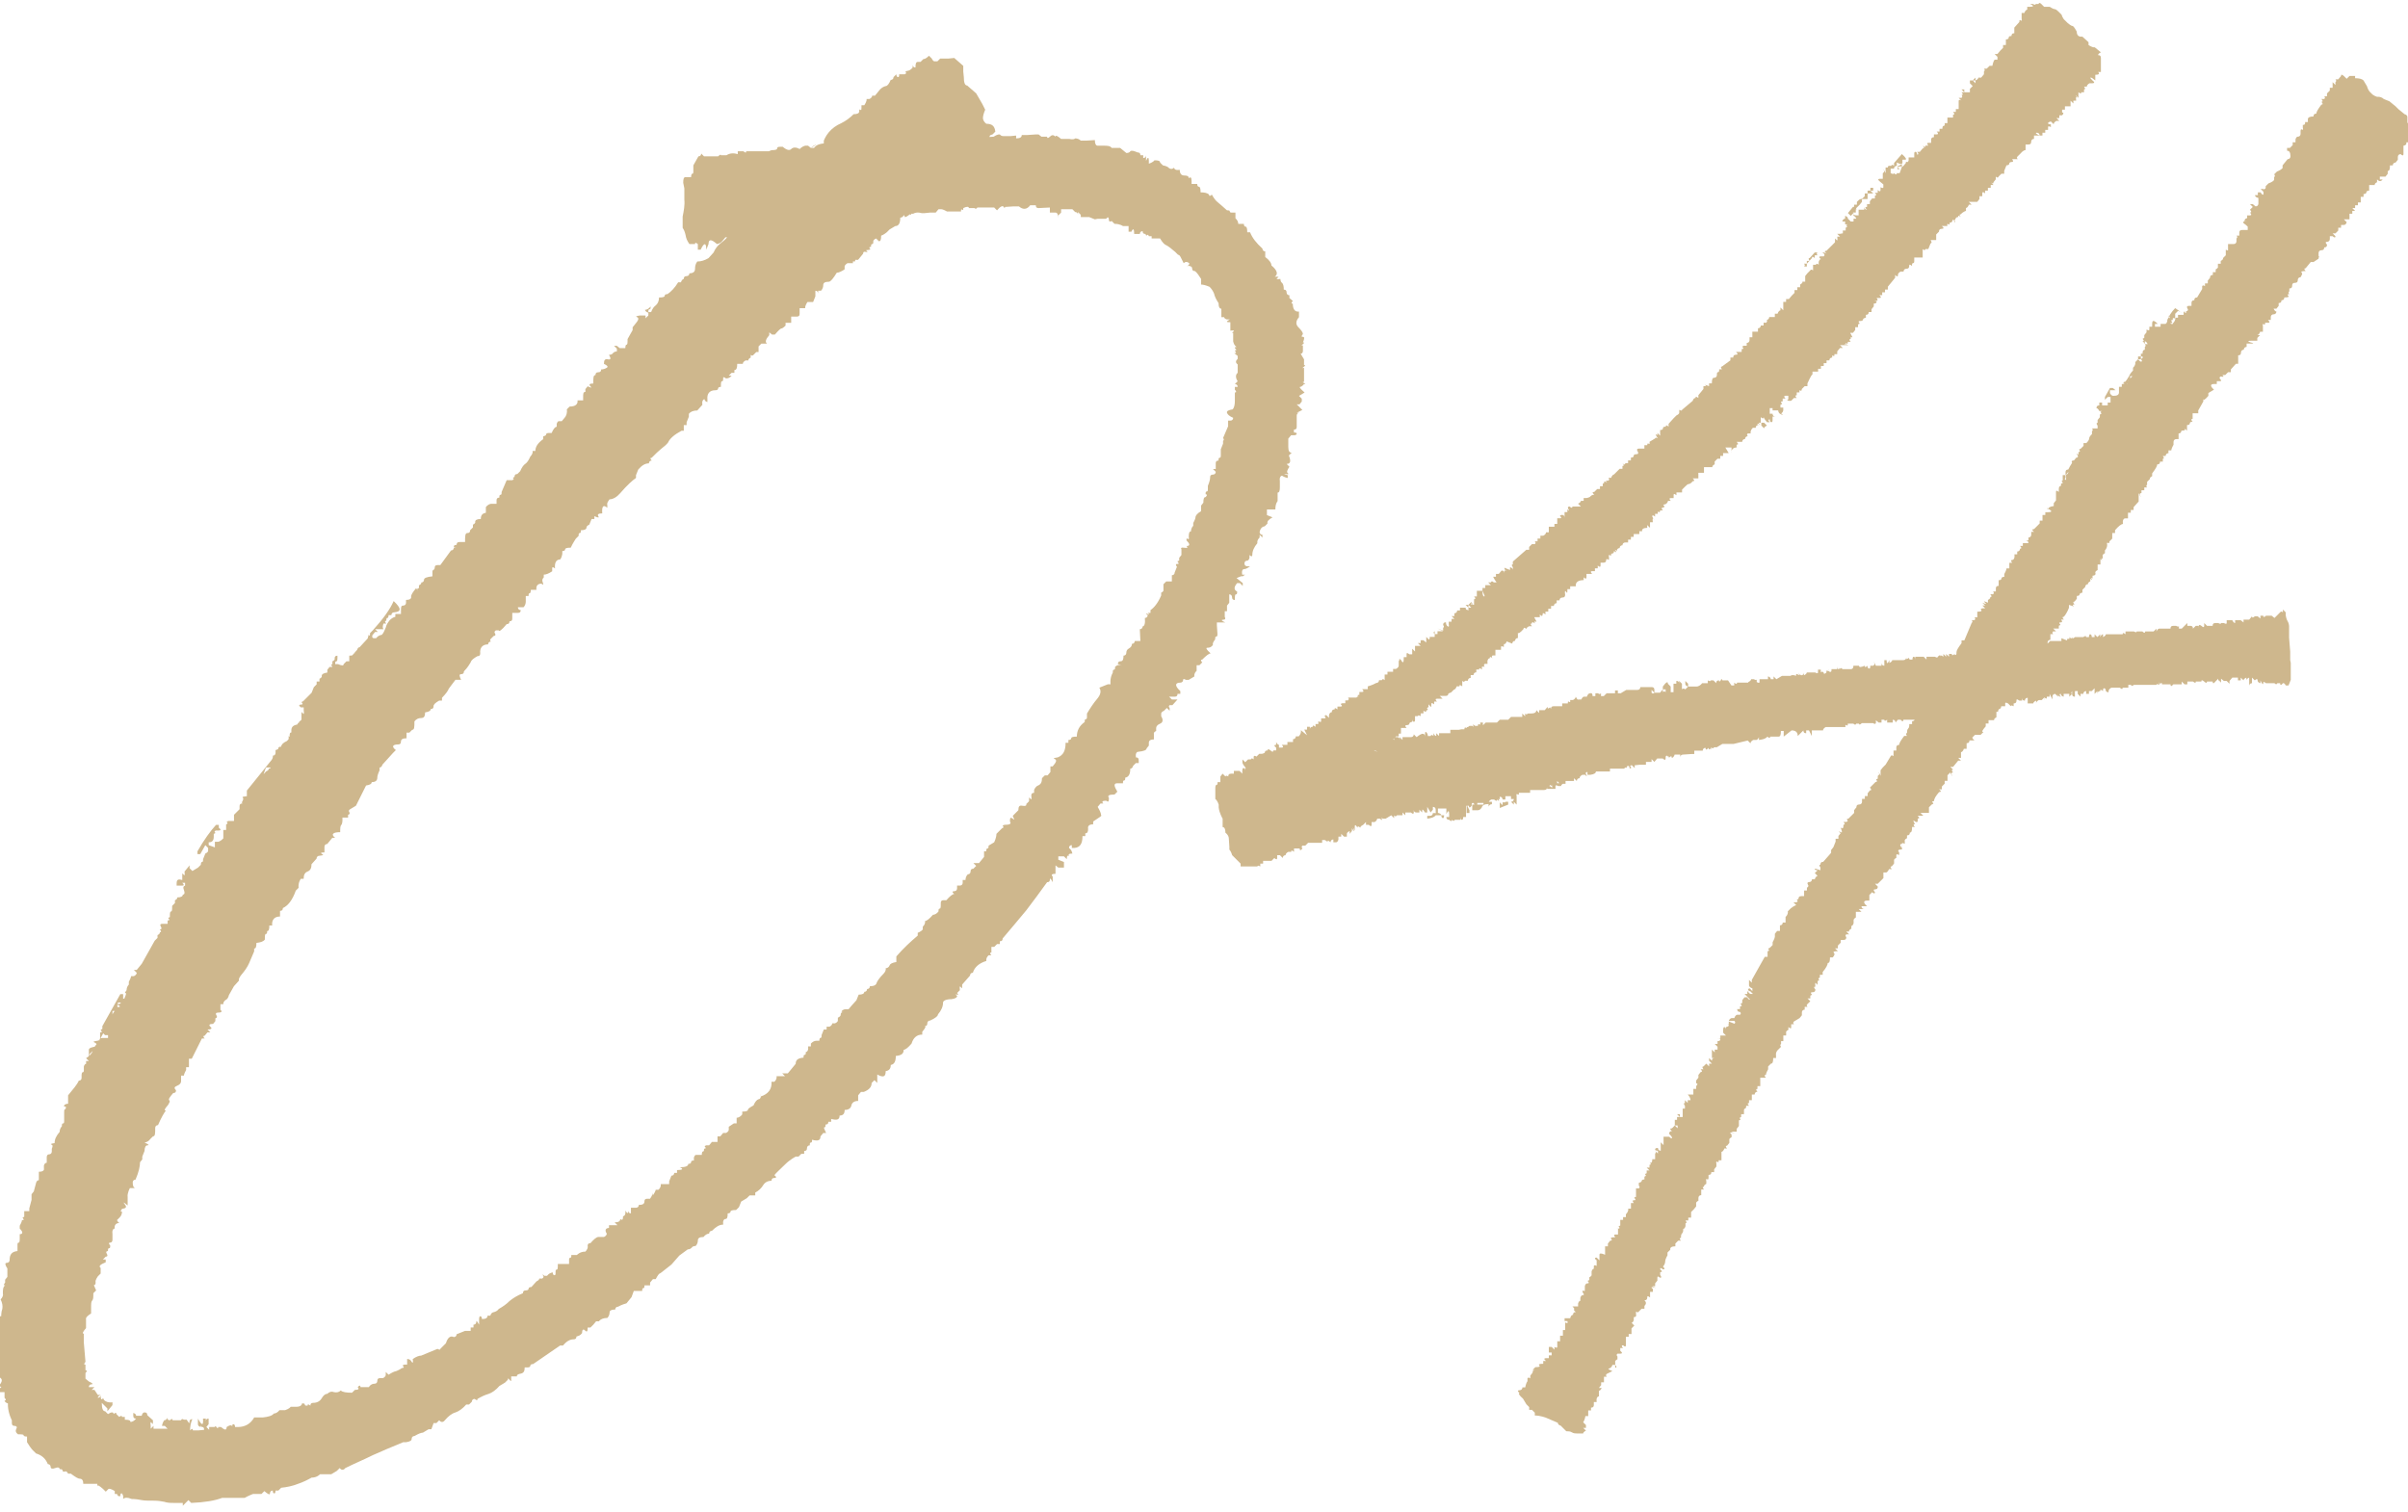
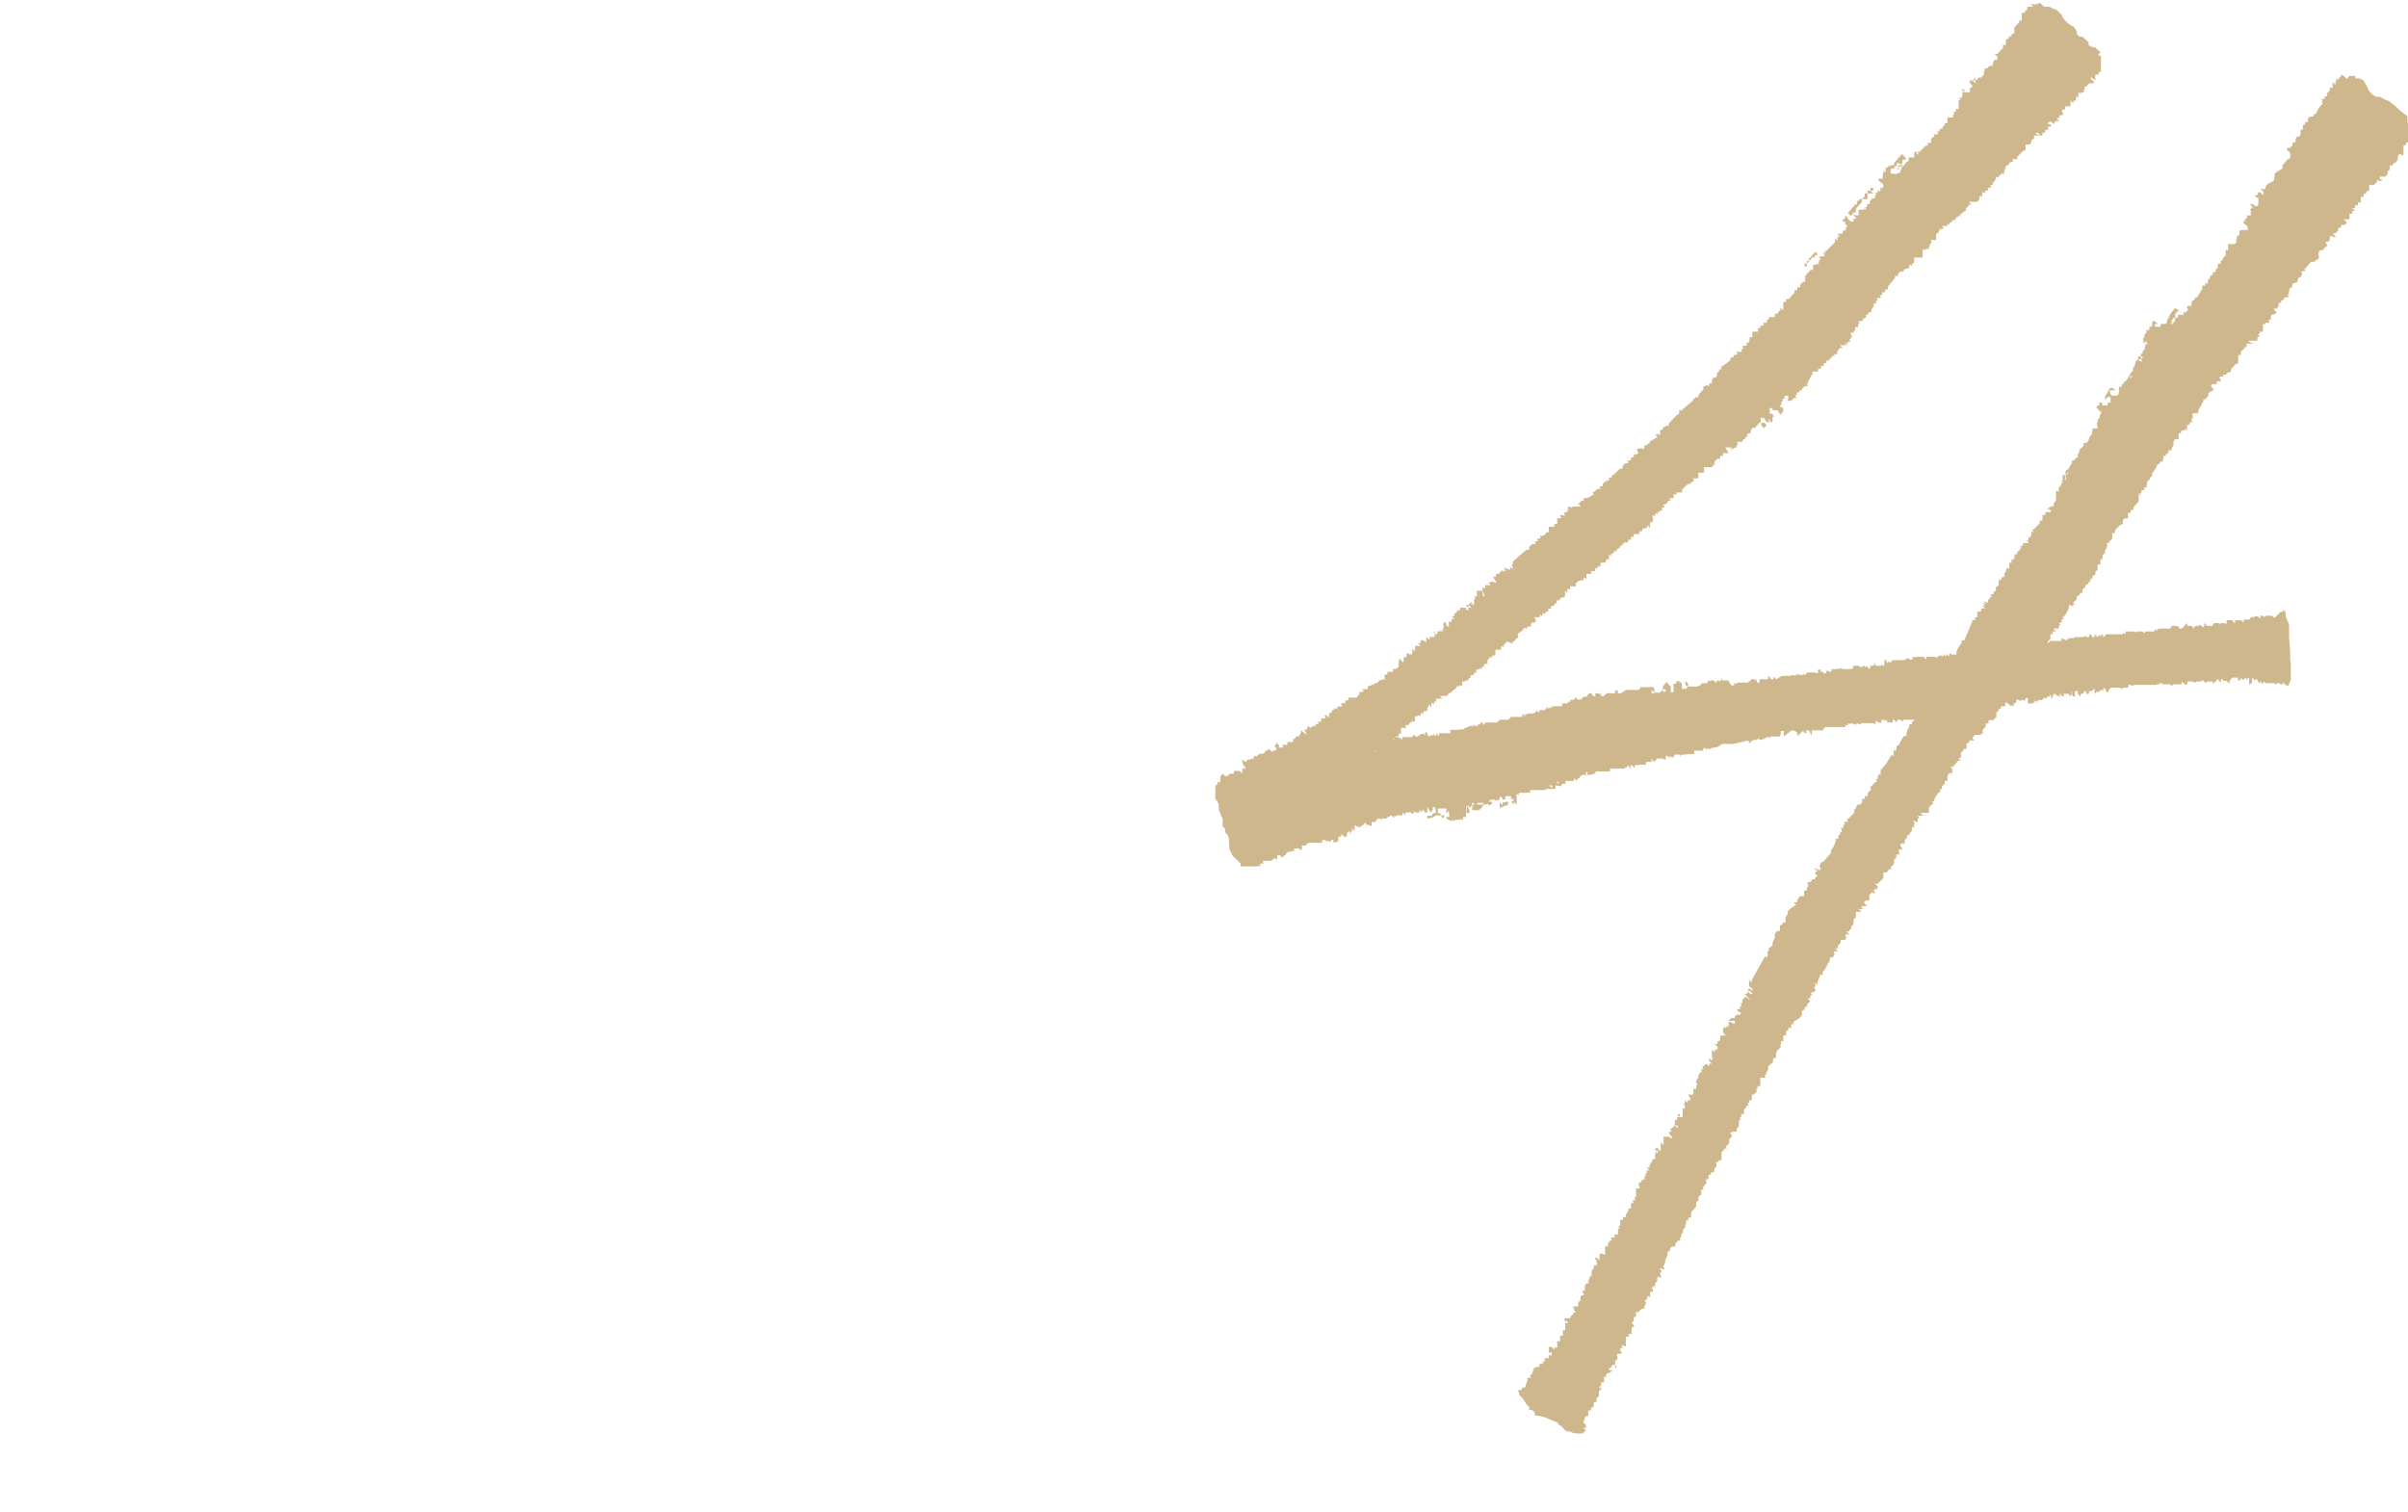
<svg xmlns="http://www.w3.org/2000/svg" id="_レイヤー_2" viewBox="0 0 42.82 26.89">
  <defs>
    <style>.cls-1{fill:#ceb78d;}</style>
  </defs>
  <g id="_コンテンツ">
    <g>
-       <path class="cls-1" d="M6.64,11.35h.05s.03-.05,.1-.06c.03-.03,.05-.08,.07-.13,.01-.05,.04-.09,.07-.13,.03-.03,.06-.05,.1-.06v-.05s.1,0,.1,0v-.05c0-.07,0-.1,.04-.1,.03,0,.05-.02,.05-.05v-.05c.06,0,.1-.02,.09-.06,0-.03,.03-.08,.09-.15,.04,.06,.04,.08,.03,.05-.02-.03-.01-.05,.02-.05v-.05s.05-.02,.04-.05c.03,0,.05-.02,.05-.05,0-.03,.05-.05,.15-.06v-.1s.04-.02,.04-.05,.01-.05,.05-.05h.05s.19-.26,.19-.26c.03,0,.05-.02,.05-.05h.05s-.05,0-.05-.02c0-.02,.02-.03,.05-.03,0-.03,.01-.05,.05-.05h.1c0-.1,0-.16,.04-.16s.05-.02,.05-.05l.05-.05v-.05s.05-.02,.04-.05c0-.03,.03-.05,.1-.05,0-.07,.03-.1,.09-.11v-.1s.03-.05,.09-.06h.1s0-.06,0-.06c0-.03,.01-.05,.05-.05,0-.03,0-.05,.02-.05s.02-.02,.02-.05l.09-.21h.1s.04-.02,.02-.03,0-.02,.02-.03c0-.03,.01-.05,.05-.05l.05-.05c.03-.07,.06-.11,.09-.13,.03-.02,.06-.06,.09-.13,.03-.03,.05-.07,.04-.1h.05c0-.07,.04-.14,.14-.21v-.05s.05-.01,.05-.03c0-.02,.02-.03,.05-.03h.05c.03-.07,.06-.11,.09-.11v-.05s.01-.05,.04-.05h.05s.05-.06,.05-.06c.03-.03,.05-.09,.04-.15l.05-.05c.1,0,.15-.04,.14-.11h.05s.05,0,.05,0v-.05c0-.07,0-.1,.04-.1v-.05s.04-.05,.04-.05c.07,.03,.08,.03,.05,0s-.02-.05,.05-.05c0-.1,0-.15,.04-.15,0-.03,.01-.05,.05-.05s.05-.02,.05-.05c.03,0,.07-.01,.1-.03,.03-.02,.01-.04-.05-.07,0-.07,.02-.09,.07-.08,.05,.01,.06-.01,.02-.08,.03,0,.06-.01,.07-.03,.02-.02,.04-.03,.07-.03v-.05s-.05-.05-.05-.05h.05s.05,.04,.05,.04h.1s0-.06,.02-.06c.02,0,.02-.03,.02-.1l.09-.16v-.05s.04-.05,.04-.05c.06-.07,.08-.11,.04-.13-.03-.01-.02-.02,.05-.03h.05s.05,0,.05,0v.05s.05-.05,.05-.05v-.05s-.05-.01-.06-.05c.03,0,.07-.02,.1-.06,0,.03,0,.05-.02,.05-.02,0-.02,.02-.02,.05h.05s.02-.07,.07-.11c.05-.04,.07-.09,.07-.15,.07,0,.1-.01,.1-.03,0-.02,.02-.03,.05-.03,.06-.04,.13-.11,.19-.21h.05s.01-.05,.05-.06c0-.03,.01-.05,.05-.05,.03,0,.05-.02,.05-.05,.07,0,.1-.03,.1-.08,0-.05,.01-.09,.04-.13,.07,0,.13-.02,.2-.06l.09-.1c.03-.07,.07-.12,.12-.16,.05-.04,.09-.07,.12-.11l.05-.05c.07,0,.1-.04,.09-.11v-.05c.06-.04,.06-.05,0-.05l.1-.06h.05s.24-.27,.24-.27c.03,0,.05-.02,.05-.05h.05s.05-.06,.05-.06c0-.07,.04-.14,.14-.21,.07,0,.1-.02,.1-.06,.06-.07,.09-.12,.09-.16,.1-.04,.15-.09,.14-.16h.05s.1-.06,.19-.16h.1s.01-.07,.04-.11c.03-.07,.09-.1,.19-.11v-.05s.03-.08,.09-.15c.06-.07,.13-.12,.22-.16,.08-.04,.15-.09,.22-.16,.07,0,.1-.02,.1-.05s0-.04,.02-.03c.02,.02,.02,0,.02-.08h.05s.05-.07,.04-.11h.05s.05-.02,.05-.06h.05s.09-.11,.09-.11c.03-.03,.06-.05,.1-.06,.03,0,.06-.04,.09-.11,.03,0,.05-.02,.05-.05l.05-.05s0,.05,.03,.05c.02,0,.02-.02,.02-.05h.1s.04-.02,.02-.03c-.02-.02,0-.02,.02-.03,.03,0,.07-.02,.1-.06,0-.07,0-.08,0-.05s.02,.05,.05,.05c0-.07,.01-.1,.04-.1h.05s.05-.05,.05-.05c.03,0,.06-.02,.1-.06l.05,.05s.02,.05,.05,.05h.05s.05-.05,.05-.05h.15s.1-.01,.1-.01l.16,.14v.1s.01,.1,.01,.1c0,.1,.02,.15,.06,.15l.16,.14,.11,.19,.05,.1c-.03,.07-.04,.12-.04,.15,0,.03,.02,.07,.06,.1,.1,0,.15,.04,.16,.14l-.05,.05s-.05,.01-.05,.03c0,.02-.02,.03-.05,.03v.05s-.04,.1-.04,.1c-.03,.07-.08,.14-.14,.21h-.05s-.05,.06-.05,.06v.05c-.06,.07-.09,.11-.09,.13,0,.02-.03,.04-.1,.08h-.1c0,.07-.03,.11-.09,.11-.07,0-.1,.04-.09,.1v.05s-.1,0-.1,0v.05s-.05,.04-.05,0c-.07,0-.1,.02-.1,.06l-.05,.05c-.07,0-.08,.03-.05,.08,.04,.05,.02,.06-.05,.03l-.1,.06s-.02,.05-.05,.05c-.03,0-.05,.02-.05,.05-.07-.03-.11-.03-.12,0-.02,.03-.04,.05-.07,.05,0,.1-.03,.15-.09,.15l-.1,.06-.05,.05s-.06,.05-.1,.06c0,.07-.01,.1-.04,.1l-.05-.05s-.05,.02-.05,.05c0,.03,0,.05-.02,.05-.02,0-.02,.02-.02,.05-.03,0-.04,.01-.02,.03,.02,.02,0,.02-.07,.03,.03,.03,.04,.04,0,.03s-.05,0-.05,.03l-.09,.11h-.05s0,.04-.02,.03c-.02-.01-.03,0-.02,.03h-.1s-.05,.03-.05,.06v.05c-.06,.04-.11,.06-.14,.06-.06,.1-.11,.16-.14,.16-.07,0-.1,.02-.1,.06,0,.03-.01,.07-.04,.1h-.05c0,.07,0,.09,0,.05,0-.03-.02-.05-.05-.05v.1s-.04,.1-.04,.1h-.1s-.05,.07-.04,.11h-.1s0,.1,0,.1c0,.03-.01,.05-.05,.05h-.1s0,.06,0,.06v.05s-.1,0-.1,0v.05s-.05,.05-.07,.05c-.02,0-.06,.04-.12,.11h-.05s-.05-.04-.05-.04v.05c-.06,.07-.08,.12-.04,.15h-.05s-.05,0-.05,0l-.05,.05v.1s-.04,0-.04,0l-.05,.05s-.02,.03-.05,0v.05s-.05,.02-.04,.05h-.05s-.05,.02-.05,.06h-.1c0,.07-.01,.11-.05,.11v.05s-.05,0-.05,0l-.05,.05h.05s-.03,.05-.1,.05c-.04-.03-.05-.03-.05,0,0,.03,0,.05-.02,.05-.02,0-.02,.04-.02,.1-.03,0-.05,.01-.05,.03,0,.02-.02,.03-.05,.03-.1,0-.15,.06-.14,.16v.05s-.05-.01-.05-.05c-.03,0-.05,.04-.04,.1l-.09,.1c-.07,0-.12,.02-.15,.06v.05s-.04,.1-.04,.1v.05s-.05,0-.05,0v.1s-.04,0-.04,0c-.13,.07-.21,.14-.24,.21-.03,.04-.07,.07-.12,.11-.05,.04-.1,.09-.17,.16-.03,0-.03,.02,0,.05-.03,0-.05,.02-.05,.05-.07,0-.13,.04-.19,.11l-.04,.1v.05c-.06,.04-.16,.13-.28,.27-.06,.07-.13,.11-.19,.11-.03,.04-.05,.07-.04,.1v.05c-.07-.06-.1-.03-.09,.1-.07,0-.09,.02-.07,.05,.02,.03,0,.03-.07,0v.05s-.05,0-.05,0l-.04,.1s-.05,.02-.05,.05-.03,.05-.1,.05c0,.03,0,.05-.02,.05-.02,0-.02,.02-.02,.05l-.05,.05s-.06,.09-.09,.16c-.07,0-.1,.01-.1,.03,0,.02-.02,.03-.05,.03v.05s-.01,.07-.04,.1c-.07,0-.1,.06-.09,.16-.04-.03-.05-.03-.05,0v.05c-.06,.04-.11,.06-.15,.06v.05s-.04,.03-.02,.08c.02,.05,.01,.06-.02,.03-.07,0-.1,.04-.09,.11h-.1s0,.06-.02,.06c-.02,0-.02,.02-.02,.05h-.05s0,.1,0,.1c0,.03-.01,.07-.04,.1h-.05s-.05,0-.05,0c0,.03,.02,.05,.05,.05,0,.03-.01,.05-.05,.05h-.1s0,.1,0,.1c0,.03-.01,.05-.05,.05,0,.03-.01,.05-.05,.05-.09,.11-.14,.14-.14,.11h-.05s-.04,.02-.02,.05c.02,.03,.01,.05-.02,.05l-.05,.05s-.03,.02,0,.05c-.03,0-.05,.02-.05,.05-.1,0-.15,.06-.14,.16,0,.03-.01,.05-.05,.05-.07,.04-.11,.07-.12,.11-.02,.03-.05,.09-.12,.16,0,.03-.01,.05-.05,.05s-.03,.04,0,.1h-.1c-.06,.08-.1,.13-.12,.16-.01,.03-.05,.09-.12,.16v.05s-.05,0-.05,0c-.07,.04-.1,.07-.1,.1,0,.03-.01,.05-.05,.05,0,.03-.03,.05-.1,.06,0,.07-.02,.1-.07,.1-.05,0-.09,.02-.12,.06,0,.1,0,.15-.04,.15l-.05,.05h-.05s0,.1,0,.1c-.07,0-.1,.02-.1,.06,0,.03-.01,.05-.05,.05-.1,0-.12,.04-.04,.1l-.05,.05-.19,.21s-.01,.05-.05,.05v.05s-.04,.08-.04,.13-.03,.08-.1,.08c0,.03-.03,.05-.1,.06l-.18,.36-.1,.06s-.04,.02-.02,.05c.02,.03,0,.05-.02,.05v.05s-.1,0-.1,0v.05s0,.06-.02,.08c-.02,.02-.02,.06-.02,.13-.13,0-.17,.04-.09,.1h-.05s-.09,.11-.09,.11c-.03,0-.05,.02-.05,.05v.1c-.06,0-.08,.01-.04,.03,.03,.02,.02,.02-.05,.03-.03,0-.05,.02-.05,.05l-.09,.1c0,.07-.02,.11-.07,.13-.05,.02-.07,.06-.07,.13h-.05s-.05,.06-.04,.16l-.05,.05c-.06,.17-.14,.27-.23,.31,0,.03-.01,.05-.05,.05v.05s0,.05,0,.05c-.1,0-.15,.06-.14,.16h-.05c0,.07-.01,.1-.04,.1,0,.03,0,.05-.02,.05s-.02,.04-.02,.1c-.03,.04-.08,.05-.15,.06,0,.07-.01,.1-.04,.1v.05c-.03,.07-.06,.14-.09,.21-.03,.07-.08,.14-.14,.21-.03,.04-.05,.07-.04,.1l-.09,.1-.09,.16s-.01,.06-.05,.08c-.03,.02-.05,.04-.05,.08h-.05s0,.1,0,.1c.04,.03,.02,.05-.05,.05-.03,0-.04,.02-.02,.05,.02,.03,0,.05-.02,.05v.05s-.04,.05-.04,.05c-.07,0-.08,.02-.05,.05,.04,.03,.02,.05-.05,.05l.05,.05h-.05s-.05,.06-.05,.06c-.03,0-.03,.02,0,.05h-.05s-.18,.36-.18,.36h-.05s0,.1,0,.1v.05s-.05,0-.05,0v.05s-.04,.07-.04,.1h-.05s0,.1,0,.1c0,.03-.02,.06-.07,.08-.05,.02-.06,.04-.02,.08,0,.03-.01,.05-.05,.05-.06,.07-.09,.11-.07,.13,.02,.02,0,.04-.02,.08-.06,.07-.08,.1-.04,.1-.03,.04-.08,.12-.14,.26-.03,0-.05,.02-.05,.05,0,.1,0,.15-.04,.15l-.05,.05s-.03,.05-.1,.06c.07,.03,.09,.05,.05,.05-.03,0-.05,.04-.05,.1l-.04,.1v.05s-.04,.05-.04,.05c0,.07-.02,.17-.08,.31-.03,0-.05,.02-.05,.05,0,.07,.02,.1,.05,.1h-.1s-.05,.09-.04,.16v.05s0,.1,0,.1c-.07-.06-.09-.07-.05-.02,.04,.05,.02,.07-.05,.08-.03,.04-.03,.05,0,.05,0,.03-.01,.07-.04,.1l-.05,.05s.02,.05,.05,.05c-.07,0-.1,.04-.09,.1-.03,0-.05,.04-.04,.1v.1s0,.05-.04,.05c-.03,0-.03,.02,0,.05,0,.03,0,.05-.02,.05-.02,0-.02,.02-.02,.05-.03,0-.04,.02-.02,.05s.01,.05-.02,.05l-.05,.05h.05s0,.05,0,.05c-.1,.04-.13,.07-.09,.1v.05s0,.05,0,.05l-.05,.05s-.05,.07-.04,.1c0,.03,0,.05-.02,.05s0,.03,.03,.1l-.05,.05c0,.07,0,.11-.02,.13-.02,.02-.02,.06-.02,.13v.05s0,.05,0,.05c-.06,.04-.1,.07-.09,.11v.15c-.06,.07-.07,.1-.04,.1v.15s.03,.35,.03,.35c-.03,.04-.03,.05,0,.05v.05s0,.05,0,.05c.03,0,.03,.02,0,.05v.1s.06,.05,.06,.05c.07,.03,.08,.05,.05,.05-.03,0-.05,.02-.05,.05h.1s-.05,.05-.05,.05h.05s.06,.09,.06,.09h.05s-.05,.02-.05,.05c.03,0,.05-.02,.05-.05,0,.07,.01,.09,.03,.07,.02-.02,.02,0,.03,.02,.03,.03,.08,.05,.15,.04v.05s-.09,.11-.09,.11v-.05s-.05-.05-.05-.05l-.05-.05c0,.1,.02,.15,.06,.15l.05,.05c.06-.04,.1-.04,.1,0,.03-.03,.05-.03,.05,0l.05,.05s.05-.04,.05,0h.05s0,.05,0,.05c.07,0,.1,.01,.1,.04,.03,0,.07-.02,.1-.06-.03,0-.05-.01-.05-.05v-.05s.05,.01,.05,.05h.1s.01-.06,.05-.06c.03,0,.05,.01,.05,.05l.1,.09c0,.07,0,.08-.02,.05-.02-.03-.03-.02-.02,.05v.05s.05-.05,.05-.05v.05s.05,0,.05,0h.05s.1,0,.1,0h.05s-.05-.05-.05-.05h-.05s.01-.06,.04-.1c.03,0,.05-.02,.05-.05,0,.03,.02,.05,.05,.05,.03-.03,.05-.03,.05,0h.15s.01-.04,.05-.01h.05c.04,.06,.05,.08,.05,.04,0-.03,.01-.05,.05-.05-.03,.07-.04,.14-.04,.2,.03-.03,.05-.04,.05,0h.1s.1-.01,.1-.01c0-.03-.01-.05-.03-.05-.02,0-.03-.01-.03-.05v.05s-.05-.01-.05-.05v-.1c.07,.13,.1,.13,.09,0h.05c0,.06,0,.08,0,.05,0-.03,.01-.05,.05-.05v.1s-.04,.05-.04,.05l.05,.05v-.05s.1,0,.1,0v.05c0-.07,0-.08,.03-.05,.02,.03,.03,.03,.03,0h.05c.07,.06,.1,.06,.1,0,.06-.04,.1-.04,.1,0,0-.03,0-.05,.02-.05,.02,0,.03,.02,.03,.05h.05c.13,0,.23-.06,.29-.17h.15c.1-.01,.17-.03,.2-.07,.03,0,.07-.02,.1-.06h.1s.07-.02,.1-.06h.1c.07,0,.1-.03,.1-.06,.03,0,.05,0,.05,.02,0,.02,.02,.02,.05,.02,0-.03,.01-.03,.05,0,0-.03,.01-.05,.05-.05,.07,0,.12-.03,.15-.08s.06-.08,.1-.08c.03-.03,.07-.05,.12-.03,.05,.01,.09,0,.12-.03,.03,.03,.1,.04,.2,.04l.05-.05c.07,0,.08-.02,.05-.05,.03-.03,.05-.04,.05,0h.15s.03-.06,.1-.06c.03,0,.05-.02,.05-.05s.01-.05,.05-.05h.05s.05-.02,.05-.06v-.05s.05,.05,.05,.05c.06-.04,.11-.06,.12-.06s.06-.02,.12-.06c.03,0,.04-.01,.02-.03-.02-.02,0-.02,.02-.03h.05s0-.1,0-.1c.03,0,.06,.01,.08,.05,.02,.03,.03,.02,.02-.05,.06-.04,.11-.06,.15-.06l.29-.12s.05,.03,.05,0l.05-.05,.05-.05c.03-.1,.08-.14,.14-.11,.03,0,.05-.02,.05-.05l.15-.06h.1s0-.06,0-.06h.05s0-.05,0-.05c.03,0,.05-.02,.05-.05,0-.03,.01-.02,.05,.05v-.1s0-.05,.02-.05,.03,.02,.03,.05c.07,0,.1-.02,.1-.06h.05s.01-.05,.05-.06,.07-.02,.1-.06c.07-.04,.13-.08,.19-.14,.06-.05,.14-.1,.24-.14,0-.03,.01-.05,.05-.05,.03,0,.05-.01,.05-.03s.02-.03,.05-.03l.09-.1s.05-.02,.05-.05h.05s.04-.02,.02-.05c-.02-.03-.01-.03,.02,0h.05s.03-.05,.1-.06c0,.03,.01,.05,.03,.05s.02-.02,.02-.05c0-.03,0-.05,.02-.05,.02,0,.02-.03,.02-.1h.05s.05,0,.05,0h.1s0-.06,0-.06c0-.03,0-.05,.02-.05,.02,0,.02-.02,.02-.05h.1s.05-.06,.15-.06c.03-.03,.05-.07,.04-.1,0-.03,.01-.05,.05-.05,.06-.07,.11-.11,.14-.11h.1s.05-.02,.05-.06c-.04-.06-.02-.1,.04-.1v-.05s.1,0,.1,0h.05s-.05-.05-.05-.05c.07,0,.1-.02,.1-.06,.04,.03,.05,.01,.05-.05,.03,0,.05-.04,.04-.1,.04,.06,.05,.06,.05,0,0,.03,.02,.05,.05,.05v-.1s.09,0,.09,0c.03,0,.05-.02,.05-.05,.07,0,.1-.02,.1-.06,0-.03,.01-.05,.05-.05h.05s.05-.07,.05-.11v.05s.05-.07,.05-.1h.05s.05-.04,.04-.1h.05s.1,0,.1,0v-.05s.04-.1,.04-.1c.03,0,.05-.02,.05-.05h.05s0-.05,0-.05c.1,0,.12-.02,.05-.05,.1,0,.15-.02,.15-.06,.03,0,.05-.01,.05-.03,0-.02,.01-.03,.05-.03v-.05s.01-.05,.04-.05h.1s0-.06,.02-.06c.02,0,.02-.02,.02-.05,.03,0,.04-.01,.02-.03-.02-.02,0-.02,.02-.03h.05s.05-.06,.05-.06h.1s0-.1,0-.1h.05s.05-.06,.05-.06h.05s.05-.02,.05-.06v-.05s.09-.06,.09-.06h.05s0-.1,0-.1c.03,0,.07-.02,.1-.06v-.05c.06,0,.1-.01,.1-.03,0-.02,.03-.04,.1-.08,.03-.07,.06-.1,.09-.11,.03,0,.05-.04,.04-.1v.05c.13-.04,.2-.13,.19-.26h.05s.05-.04,.04-.1h.05s.1,0,.1,0l-.05-.05h.1s.05-.06,.05-.06l.09-.11c0-.07,.04-.1,.14-.11,0-.03,0-.05,.02-.05,.02,0,.02-.02,.02-.05,.03,0,.05-.04,.04-.1h.05s0-.05,0-.05c.03-.03,.06-.05,.1-.05h.05s0-.05,.02-.05c.02,0,.02-.02,.02-.05l.04-.1h.05s0-.05,0-.05h.05s.05-.02,.05-.06h.05s.05-.02,.05-.05v-.05s.05-.02,.05-.05c0-.03,.01-.05,.05-.05-.03,0-.04,0-.03-.02,.02-.02,.04-.03,.07-.03h.05s.05-.06,.05-.06l.09-.1,.04-.1c.07,0,.1-.02,.1-.05,.03,0,.05-.02,.05-.05,.03,0,.05-.02,.05-.05,.07,0,.11-.02,.12-.06,.01-.03,.05-.09,.12-.16,.03-.03,.05-.07,.04-.1,.03,0,.06-.02,.07-.05,.01-.03,.05-.05,.12-.06v-.1c.12-.14,.25-.26,.38-.37v-.05s.06-.02,.09-.06v-.05s.05-.04,.04-.1c.03,0,.08-.04,.14-.11,.03,0,.07-.02,.1-.06,0-.03,0-.05,.02-.05,.02,0,.02-.03,.02-.1,0-.03,.01-.05,.05-.05h.05c.06-.07,.11-.11,.14-.11-.04-.03-.04-.05,0-.05,.03,0,.05-.02,.05-.05v-.05s.05,0,.05,0c.03,0,.05-.02,.05-.05v-.05s.05,0,.05,0c0-.03,.01-.07,.04-.1,.03,0,.05-.02,.05-.05,0-.03,.01-.05,.05-.05l.05-.05-.05-.05h.1s.09-.11,.09-.11v-.1s.04,0,.04,0c0-.03,0-.05,.02-.05s.02-.02,.02-.05l.1-.06s.04-.08,.04-.15l.05-.05,.05-.05s.04-.01,.02-.03c-.02-.02,0-.02,.02-.03,.1,0,.13-.02,.1-.06,0-.07,.01-.08,.05-.05,.04,.03,.03,.02,0-.05l.05-.05,.05-.05c0-.07,.02-.09,.07-.08,.05,.01,.08,0,.07-.03l.05-.05c0-.07,0-.08,.02-.05,.02,.03,.03,.02,.02-.05,0-.03,.01-.05,.05-.05v-.05s.02-.06,.07-.08c.05-.02,.07-.06,.07-.13l.05-.05h.05s.05-.06,.05-.06v-.1s.04,0,.04,0c.06-.07,.08-.11,.04-.13-.04-.01-.02-.02,.05-.03,.1-.04,.14-.12,.14-.26h.05s0-.05,0-.05c.03,0,.05-.01,.05-.03,0-.02,.03-.03,.1-.03,0-.1,.04-.19,.14-.26,0-.03,0-.05,.02-.05,.02,0,.02-.02,.02-.05v-.05c.06-.1,.12-.19,.18-.26,.06-.07,.08-.14,.04-.2l.15-.06h.05s-.02-.1,.04-.21c0-.03,0-.05,.02-.05s.02-.02,.02-.05c.03-.03,.06-.04,.1-.03,.03,.02,.02,0-.05-.02,0-.03,.01-.05,.05-.05s.05-.04,.05-.1c.03,0,.05-.02,.05-.05s.01-.06,.05-.08c.03-.02,.05-.04,.05-.08,.03,0,.05-.02,.05-.05h.1s-.01-.21-.01-.21c.03,0,.05-.02,.05-.05,.03,0,.05-.05,.04-.15,.03,0,.05-.02,.05-.05-.04-.03-.04-.04,0-.02,.03,.02,.03,0,0-.02h.05s0-.05,0-.05c.06-.04,.13-.12,.19-.26v-.05s.05-.02,.04-.05v-.05s0-.05,0-.05l.05-.05h.1s0-.11,0-.11c.03,0,.05-.02,.05-.05l.04-.1s-.04-.05,0-.05c.03,0,.04,0,.02-.03-.02-.02-.01-.02,.02-.03v-.05s.04-.05,.04-.05v-.1s-.03-.04,.04-.03c.07,.01,.08,0,.05-.03,.07,0,.06-.04,0-.1,0-.03,0-.04,.02-.03,.02,.02,.03,0,.02-.03,0-.07,.01-.1,.04-.1,0-.03,.01-.07,.04-.1v-.05s.04-.07,.04-.1c0-.03,.03-.07,.1-.11v-.1s.04-.05,.04-.05c0-.07,.01-.1,.04-.1,.03-.03,.03-.05,0-.05,0-.03,0-.05,.02-.05,.02,0,.02-.02,.02-.05v-.05c.03-.07,.04-.12,.04-.15s.01-.05,.05-.05c.03,0,.05-.02,.05-.05l-.05-.05h.05s0-.1,0-.1c0-.03,.01-.05,.05-.05,0-.03,0-.05,.02-.05,.02,0,.02-.02,.02-.05v-.1s.04-.1,.04-.1v-.05s.03-.02,0-.05l.09-.21v-.1s.04,0,.04,0c.03,0,.05-.02,.05-.05-.07-.03-.1-.06-.11-.09s.03-.05,.1-.06c.03-.03,.04-.09,.04-.15v-.05s0-.1,0-.1c.03,0,.03-.02,0-.05v-.05s.05,0,.05,0c0-.03-.02-.05-.05-.05l.05-.05c-.04-.06-.04-.12,0-.15v-.05s0-.1,0-.1c-.04-.03-.04-.06,0-.1v-.05s-.06-.05-.06-.05c.03,0,.04,0,.02-.03-.02-.02,0-.02,.02-.03-.04-.03-.04-.05,0-.05-.04-.03-.05-.06-.06-.1v-.05s0-.05,0-.05v-.05s-.04,0,0-.02c.03-.02,.01-.03-.05-.02v-.15c-.08,0-.08-.01-.01-.05h-.05s-.05-.01-.05-.04h-.05s0-.15,0-.15c-.03,0-.05-.03-.05-.1-.04-.06-.07-.12-.08-.17-.02-.05-.05-.09-.08-.12-.07-.03-.12-.04-.15-.04v-.05s0-.05,0-.05c-.04-.06-.07-.11-.11-.14-.03,0-.05-.01-.05-.05,0-.03-.04-.05-.1-.04,.03,0,.05-.02,.05-.05-.04-.03-.07-.03-.1,0l-.05-.1s-.02-.05-.05-.05l-.05-.05c-.07-.06-.12-.1-.16-.12-.03-.01-.07-.05-.11-.12h-.15s0-.04,0-.04h-.05s-.01-.04-.03-.02c-.02,.02-.02,0-.03-.02-.03,0-.05-.01-.05-.05-.03,0-.05,.02-.05,.05h-.1c0-.09-.02-.11-.05-.04h-.05s0-.1,0-.1h-.1s-.05-.04-.15-.04l-.05-.05s-.05,.03-.05-.02c0-.05-.02-.06-.05-.02h-.15s-.05,.01-.05,.01l-.1-.04h-.15s0-.04,0-.04l-.05-.05c0,.07,0,.08,0,.05,0-.03-.02-.05-.05-.05l-.05-.05h-.2s0,.06,0,.06l-.05,.05v.05c0-.07-.02-.1-.05-.1h-.1s0-.04,0-.04v-.05s-.2,.01-.2,.01c-.03,0-.05-.01-.05-.05h-.1c-.06,.08-.13,.08-.2,.02h-.1s-.15,.01-.15,.01c0,.03,0,.03-.02,0-.02-.03-.06-.01-.12,.06l-.05-.05h-.1s-.05,0-.05,0h-.15s-.02,.04-.05,.01h-.05s-.05,0-.05,0c0-.03-.04-.03-.1,0,0,.03,0,.04-.02,.03-.02-.02-.02,0-.02,.03h-.1s-.05,0-.05,0h-.1s-.07-.04-.1-.04h-.05s-.05,.06-.05,.06h-.1s-.1,.01-.1,.01h-.05s-.08-.03-.15,.01h-.05s-.06,.06-.1,.06c0-.03-.02-.05-.05-.05l-.1,.06h-.05s-.05,0-.05,0v.05s-.05-.01-.05-.05c0-.03-.02-.05-.05-.05-.1,0-.15,.03-.15,.06l-.05,.05s-.09-.05-.15-.04c-.1,0-.17,.03-.2,.06l-.05-.05-.05,.05h-.1s-.05,0-.05,0h-.1s-.05,0-.05,0c-.06,.07-.09,.09-.1,.06,0-.03-.02-.05-.05-.05h-.05s0,.1,0,.1h-.05s-.05,0-.05,0c-.07,.04-.1,.05-.1,.03,0-.02-.02-.02-.05-.02,0,.03,0,.04-.02,.03-.02-.02-.03,0-.02,.03h-.05s-.15,.01-.15,.01h-.1s-.05,0-.05,0c-.07,0-.12,.01-.15,.03-.03,.02-.08,.03-.15,.03-.04-.03-.05-.03-.05,0h-.1s-.02-.03-.05,0h-.05s-.05,.01-.05,.03c0,.02-.02,.03-.05,.03v-.05c-.1-.03-.17-.02-.2,.01h-.2s-.05,.06-.05,.06c-.03,.04-.06,.05-.1,.06-.1-.09-.15-.09-.15,0l-.04,.1c0-.13-.04-.13-.1,0h-.05s0-.1,0-.1c-.04-.03-.05-.03-.05,0h-.1s-.05-.07-.06-.12-.02-.11-.06-.17v-.05s0-.1,0-.1v-.05c.02-.1,.04-.2,.03-.3v-.2s-.02-.1-.02-.1c0-.07,.01-.1,.04-.1h.1s0-.06,.02-.06,.02-.02,.02-.05v-.1s.09-.16,.09-.16c.03,0,.05-.02,.05-.05l.05,.05h.25s.05-.05,.05-.02h.1c.06-.04,.13-.04,.2-.02v-.05s.1,0,.1,0c.04,.03,.05,.03,.05,0h.1s.05,0,.05,0h.25s.05-.02,.05-.02c.07,0,.1-.01,.1-.03,0-.02,.01-.03,.05-.03h.05c.07,.06,.12,.07,.15,.04,.03-.03,.08-.04,.15,0,.03-.03,.06-.05,.1-.06h.05s.05,.04,.05,.04c.03-.03,.06-.05,.1-.06l-.1,.06h.1s.1-.01,.1-.01h.1s.05,0,.05,0h.05s0-.1,0-.1h.05s.15-.01,.15-.01h.1s0,.04,0,.04v.05s.05,0,.05,0c0,.03,.02,.03,.05,0h.1s.05-.02,.05-.06h.05s.02,.05,.05,.04v-.05s.05,0,.05,0c0,.03,0,.04,.03,.02,.02-.02,.02,0,.03,.02h.05s.07-.02,.1-.06h.1s.02,.03,.05,0h.1s.05,0,.05,0h.05s.2-.01,.2-.01c.03,0,.06-.02,.1-.06,.03,.03,.05,.03,.05,0,.03,0,.05,0,.05,.02,0,.02,.03,0,.1-.03,0,.03,.02,.05,.05,.05h.05s.2-.01,.2-.01h.1s.06-.04,.1-.01c.07-.04,.11-.05,.12-.03,.02,.02,.04,0,.07-.03v.05s.05,0,.05,0c.03,0,.05-.01,.05-.03,0-.02,.03,0,.1,.02h.05s.15-.01,.15-.01c.06-.04,.11-.05,.12-.03,.02,.02,.04,.02,.08,.02h.1s.1-.01,.1-.01v.05c.07,0,.1-.02,.1-.06h.1s.15-.01,.15-.01h.05s.05,.04,.05,.04h.05s.05,0,.05,0c0,.03,.02,.03,.05,0,.03-.03,.06-.04,.1,0,0-.03,.03-.02,.1,.04h.15s.07,.02,.1-.01c.03,0,.07,.01,.1,.04h.1s.15-.01,.15-.01c0,.07,.02,.1,.05,.1h.1c.07,0,.12,0,.15,.04h.15s.11,.09,.11,.09c.03,0,.06-.01,.07-.03,.02-.02,.06-.01,.13,.02,.03,0,.05,.01,.05,.05h.05s0,.05,0,.05c.03,0,.05-.02,.05-.05v.1c.03-.07,.05-.07,.05,0v.05s.07-.02,.1-.06c.07,0,.1,.01,.1,.04l.05,.05s.07,.01,.1,.04c.03,.03,.07,.03,.1,0,0,.03,.03,.05,.1,.04,0,.07,.03,.1,.08,.1s.08,.01,.08,.05c.03-.03,.05-.02,.05,.05v.05s.1,0,.1,0c0,.03,.01,.05,.03,.05,.02,0,.03,.03,.03,.1,.07,0,.12,.01,.15,.04,0,.03,.02,.03,.05,0,.04,.07,.07,.11,.11,.14,.04,.03,.09,.08,.16,.14,.03,0,.05,0,.05,.02,0,.02,.02,.02,.05,.02h.05s0,.1,0,.1c.03,.03,.05,.06,.05,.1h.05s.05,0,.05,0c0,.03,.01,.05,.03,.05,.02,0,.03,.03,.03,.1h.05c.04,.1,.11,.19,.22,.29,0,.03,.02,.05,.05,.05v.1c.08,.06,.11,.11,.11,.15,.11,.09,.12,.16,.06,.2,.07,0,.08,0,.05,.02-.03,.02-.02,.03,.05,.02,0,.03,.01,.06,.03,.07,.02,.02,.03,.06,.03,.12,.03,0,.05,.01,.05,.05,0,.03,.02,.05,.05,.05v.05s.06,.05,.06,.05c-.03,.04-.03,.05,0,.05,0,.1,.04,.15,.11,.14v.1c-.06,.07-.06,.13-.01,.18,.05,.05,.08,.09,.08,.12-.03,.04-.03,.05,0,.05s.03,.03,0,.1c.03,0,.03,0,0,.03-.03,.02-.03,.03,0,.02v.1s0,.05-.04,.05l.06,.1v.1s.04,0,0,.03-.03,.03,0,.02v.05s0,.1,0,.1v.05s0,.05,0,.05c-.03,0-.03,.01,0,.02,.03,.02,.03,.02,0,.02-.03,.04-.06,.05-.07,.05-.02,0,0,.03,.08,.1l-.1,.06,.05,.05v.05s-.04,.05-.04,.05h-.05s.1,.1,.1,.1l-.1,.05c.07,0,.08,0,.05,0-.03,0-.05,.02-.05,.05v.05s0,.15,0,.15c0,.03-.01,.05-.05,.05v.05s.05,0,.05,.02c0,.02-.02,.03-.05,.03h-.05s-.05,.06-.05,.06v.1s0,.05,0,.05c0,.07,.02,.1,.06,.1l-.05,.05h-.05s.05,0,.05,0c.04,.1,.03,.15-.04,.15l.05,.05s-.05,.07-.04,.1c.03,.03,.03,.04-.02,.03-.05-.01-.04,0,.03,.02v.05s-.06-.01-.1-.04c-.03,0-.05,.04-.04,.1v.05s0,.05,0,.05c0,.07-.01,.1-.04,.1v.1s0,.05,0,.05c-.03,.04-.04,.09-.04,.15h-.05s-.1,0-.1,0v.1s0,.05,0,.05v-.05s.1,.04,.1,.04c-.07,.04-.1,.07-.09,.11l-.05,.05s-.07,0-.09,.1c0,.03,.02,.05,.05,.05v.05s-.05-.05-.05-.05v.05s-.05,.04-.04,.1c-.06,.07-.09,.14-.09,.21,0,.03-.02,.03-.05,0v.05s-.01,.05-.04,.05c-.03,0-.05,.02-.05,.05s.02,.05,.05,.05h.05s-.06,.05-.1,.05-.05,.04-.04,.1h.05s-.05,.04-.05,.03-.03,0-.1,.03l.11,.09v.05s-.05-.05-.05-.05h-.05c-.06,.07-.06,.12,0,.15,0,.03,0,.05-.02,.05-.02,0-.02,.03-.02,.1-.03,0-.05-.01-.05-.05,0-.03-.02-.05-.05-.05v.15s-.04,.05-.04,.05v.1s-.04,0-.04,0v.1s.03,.05-.02,.05c-.05,0-.04,.02,.03,.05h-.05s-.1,0-.1,0v.05s.01,.15,.01,.15c0,.03,0,.05-.02,.05s-.02,.02-.02,.05c-.03,.04-.05,.07-.04,.1-.03,.04-.06,.05-.1,.05-.03,0-.02,.03,.06,.1-.03,0-.08,.04-.15,.11-.03,0-.03,.02,0,.05l-.05,.05h-.05s0,.05,0,.05v.05s-.05,.04-.04,.1l-.1,.06h-.05s-.05-.03-.05,0-.02,.05-.05,.05c-.1,0-.1,.06,0,.15v.05s-.05,0-.05,0c0,.03-.01,.05-.05,.05h-.1s.05,.05,.05,.05h.1s-.09,.1-.09,.1h-.05s-.03,.02,0,.05v.05s-.05-.05-.05-.05l-.05,.05s-.05,.02-.05,.05v.05c.04,.06,.03,.11-.02,.13-.05,.02-.07,.05-.07,.08v.05s-.05,.02-.04,.05v.1c-.06,0-.09,.02-.09,.06v.05s-.04,.05-.04,.05c0,.03-.05,.05-.15,.06-.03,0-.05,.04-.04,.1,.03,0,.05,.01,.05,.05v.05s-.05,0-.05,0l-.05,.05s-.01,.05-.05,.05c0,.1-.03,.15-.09,.16,0,.03,0,.05-.02,.05-.02,0-.02,.02-.02,.05h-.05s-.05,0-.05,0c-.07,0-.06,.05,0,.15l-.05,.05c-.1,0-.13,.02-.1,.06,0,.07-.01,.08-.05,.05-.07,0-.08,.02-.05,.05h-.05s-.05,.06-.05,.06c.04,.07,.06,.11,.06,.15,.03,0-.02,.03-.14,.11v.05c-.07,0-.1,.03-.09,.08,0,.05-.01,.08-.05,.08v.05s-.05,0-.05,0c0,.13-.04,.2-.14,.21h-.05s0-.05,0-.05c-.03,0-.05,.02-.05,.05,.04,.03,.05,.06,.06,.1-.07,0-.08,.02-.05,.05-.03-.03-.05-.01-.05,.05l-.05-.05h-.1s0,.06,0,.06l.1,.04v.05s0,.05,0,.05h-.1s-.05-.04-.05-.04v.05s0,.1,0,.1c-.07,0-.08,.02-.05,.05v.1c-.03-.06-.05-.08-.05-.05,0,.03-.01,.05-.05,.05-.12,.17-.25,.34-.37,.5-.13,.16-.27,.32-.42,.5,0,.03-.01,.05-.05,.05v.05s-.05,0-.05,0l-.05,.05h-.05s0,.1,0,.1c-.03,0-.03,.02,0,.05h-.05s-.05,.04-.04,.1c-.13,.04-.21,.11-.24,.21-.03,0-.05,.02-.05,.05l-.14,.16c0,.07,0,.08-.02,.05-.02-.03-.03-.02-.02,.05l-.05,.05s.04,.04,0,.03c-.04-.01-.03,0,0,.02,0,.03-.03,.05-.1,.06-.1,0-.15,.03-.15,.06,0,.07-.03,.14-.09,.21,0,.03-.05,.07-.14,.11-.03,0-.05,.02-.05,.05,0,.03-.01,.05-.05,.05,.03,0,.02,.03-.04,.1v.05c-.1,0-.16,.06-.19,.16-.06,.07-.11,.11-.14,.11,0,.07-.04,.1-.14,.11,0,.1-.03,.15-.09,.16,0,.07-.03,.1-.09,.11,0,.1-.04,.12-.15,.06v.1s0,.05,0,.05l-.05-.05-.05,.05c0,.07-.04,.12-.14,.16h-.05s-.05,.06-.05,.06v.05s0,.05,0,.05c-.07,0-.11,.03-.12,.08-.01,.05-.05,.08-.12,.08,0,.07-.03,.1-.09,.1,0,.07-.04,.09-.15,.06v.05s-.05,0-.05,0c0,.03-.01,.05-.05,.05,0,.03,0,.05-.02,.05-.02,0,0,.03,.03,.1h-.05s-.05,.06-.05,.06c0,.07-.04,.09-.15,.06,0,.03,0,.05-.02,.05-.02,0-.02,.02-.02,.05-.03,0-.05,.02-.05,.05,0,.03-.01,.05-.05,.05v.05s-.05,0-.05,0l-.05,.05h-.05s-.1,.05-.19,.14c-.09,.09-.16,.15-.19,.19,.04,.03,.04,.05,0,.05s-.05,.02-.05,.05c-.07,0-.12,.03-.15,.08s-.08,.1-.14,.13v.05s-.1,0-.1,0l-.05,.05-.1,.06-.04,.1-.05,.05c-.07,0-.1,.01-.1,.03,0,.02-.02,.03-.05,.03,0,.07-.01,.1-.04,.1s-.05,.04-.04,.1c-.07,0-.13,.04-.2,.11-.03,0-.05,.02-.05,.05-.03,0-.07,.02-.1,.06-.07,0-.1,.02-.1,.06,0,.03-.01,.07-.04,.1-.03,0-.06,.01-.07,.03-.02,.02-.04,.03-.07,.03l-.15,.11-.14,.16-.14,.11s-.06,.05-.07,.05-.04,.04-.07,.1h-.05s-.05,.06-.05,.06v.05s-.1,0-.1,0c0,.03,0,.05-.02,.05-.02,0-.02,.02-.02,.05h-.15s-.04,.11-.04,.11l-.09,.11s-.08,.02-.15,.06c-.03,0-.05,.02-.05,.05-.07,0-.1,.02-.1,.05,0,.03-.01,.07-.04,.1-.07,0-.12,.02-.15,.06h-.05s-.05,.06-.05,.06l-.05,.05h-.05c0,.07-.01,.09-.05,.05-.03-.03-.05-.01-.05,.05-.03,.04-.06,.05-.1,.06,0,.03-.01,.05-.05,.05-.07,0-.13,.04-.19,.11h-.05s-.48,.33-.48,.33c-.03,0-.05,.01-.05,.03,0,.02-.02,.03-.05,.03h-.05c0,.07-.02,.1-.07,.11s-.07,.02-.07,.05h-.1s0,.06,0,.06c0,.03,0,.03-.03,0-.02-.03-.03-.03-.03,0l-.05,.05-.1,.06c-.06,.07-.13,.12-.19,.14-.07,.02-.13,.05-.2,.09,0,.03-.01,.03-.05,0-.03,0-.05,.02-.05,.05l-.05,.05h-.05c-.06,.07-.13,.12-.19,.14-.07,.02-.13,.07-.19,.14-.03,.04-.07,.04-.1,0l-.05,.05h-.05s-.04,.11-.04,.11h-.05s-.1,.06-.1,.06c-.03,0-.08,.02-.15,.06-.03,0-.05,.02-.05,.05,0,.03-.03,.05-.1,.06h-.05c-.2,.08-.38,.16-.54,.23-.16,.08-.33,.15-.49,.23-.03,.04-.07,.04-.1,0l-.05,.05-.1,.06h-.05s-.1,0-.1,0h-.05s-.05,.06-.15,.06c-.07,.04-.15,.08-.24,.11-.1,.04-.2,.06-.3,.07l-.05,.05h-.05s0,.05-.02,.05c-.02,0-.03-.01-.03-.05-.03,0-.05,.02-.05,.05,0,.03-.03,.02-.1-.04l-.05,.05h-.15s-.08,.03-.15,.07h-.1s-.05,0-.05,0h-.25c-.13,.05-.31,.08-.55,.09l-.05-.05-.05,.05-.05,.05v-.05s-.15,0-.15,0c-.07,0-.12,0-.18-.02-.05-.01-.11-.02-.18-.02-.1,0-.17,0-.22-.01-.05-.01-.11-.02-.18-.02-.07-.03-.12-.03-.15,0v-.05s-.01-.05-.03-.05c-.02,0-.02,.02-.02,.05-.03,0-.05,0-.05-.02,0-.02-.02-.02-.05-.02v-.05s-.07-.05-.11-.04l-.05,.05-.05-.05c-.07-.06-.1-.08-.1-.04v-.05s-.15,0-.15,0h-.1c0-.06-.02-.09-.06-.09-.03,0-.08-.03-.16-.09h-.05s-.02-.05-.05-.04-.05,0-.05-.02c0-.02-.02-.02-.05-.02,0-.03-.03-.04-.08-.02-.05,.02-.08,.01-.08-.02,0-.03-.02-.05-.05-.05-.04-.1-.11-.16-.21-.19l-.05-.05s-.03-.02-.11-.15v-.1s-.06,0-.06-.02c0-.02-.03-.02-.1-.02-.04-.03-.05-.06-.03-.1,.02-.03,0-.05-.03-.05-.03,0-.05-.01-.05-.05v-.05s-.06-.11-.07-.25v-.05s-.05-.01-.06-.05c.03,0,.03-.02,0-.05v-.1s-.11,0-.11,0v-.05c.06-.04,.07-.05,.02-.05-.05,0-.06,0-.02,0,.06-.07,.08-.12,.04-.15-.04-.03-.05-.08-.06-.15v-.05s0-.1,0-.1c-.04-.06-.05-.11-.03-.15,.01-.03,0-.08-.03-.15v-.05s.01-.05,.04-.05v-.05s0-.1,0-.1v-.05c.06,0,.07-.02,.02-.05-.05-.03-.06-.05-.03-.05,.06-.04,.08-.05,.05-.05s-.05-.01-.05-.05h.1s0-.08,.02-.13c.01-.05,0-.11-.03-.17,.03-.03,.05-.07,.04-.1,0-.07,0-.12,.04-.15-.03,0-.03-.01,0-.05v-.05s.04-.05,.04-.05v-.15c-.04-.06-.05-.1-.01-.1,.03,0,.05-.02,.05-.05,0-.1,.04-.15,.14-.16v-.05s0-.05,0-.05c0-.03,0-.05,.02-.05,.02,0,.02-.03,.02-.1v-.05c.06,0,.06-.04,0-.1v-.05s.04-.07,.04-.1c.03,0,.04,0,.02-.03-.02-.02,0-.02,.02-.03v-.1s.09,0,.09,0v-.05s.04-.15,.04-.15v-.1s.04-.05,.04-.05l.04-.15s.01-.05,.05-.05v-.05s0-.05,0-.05v-.05c.06,0,.1-.02,.09-.06v-.05s.01-.05,.05-.05v-.1s0-.05,.04-.05c.03,0,.05-.02,.05-.05v-.05s.03-.06,0-.07c-.03-.01-.02-.02,.05-.03,0-.07,.03-.13,.09-.2,0-.03,.01-.07,.04-.1,0-.03,0-.05,.02-.05,.02,0,.02-.02,.02-.05v-.15s0-.05,.01-.05c.02,0,.02-.02,.02-.05-.03,0-.04,0-.03-.02,.01-.02,.04-.03,.07-.03v-.1s0-.05,0-.05c.09-.11,.16-.19,.19-.26,.03,0,.05-.02,.05-.05v-.05s0-.05,.02-.05,.02-.02,.02-.05v-.05s.01-.05,.04-.05v-.05s.05,0,.05,0l-.05-.05c.06-.04,.1-.08,.12-.13,.01-.05,.05-.11,.12-.18,0-.03,.01-.05,.05-.05h.1s0-.05,0-.05h-.05s-.05-.03-.06-.09c.06-.04,.1-.07,.09-.1,0-.03,.03-.07,.09-.11-.04-.03-.04-.05,0-.05,.03-.07,.06-.1,.09-.1-.04-.03-.03-.05,.02-.05s.04-.02-.03-.05c.07,0,.09-.02,.07-.05-.02-.03,0-.05,.07-.05,.03-.07,.04-.1,.02-.1-.02,0,0-.02,.02-.05,0-.03,.01-.07,.04-.1v-.05s.04-.07,.04-.1h.05s.05-.02,.05-.06l-.05-.05h.05s.09-.11,.09-.11l.23-.41,.05-.05v-.05s.05-.02,.04-.05c.03,0,.03-.02,0-.05,.03,0,.04-.02,.02-.05s-.01-.05,.02-.05h.1s0-.06,0-.06c.03,0,.04-.01,.02-.03-.02-.02,0-.02,.02-.03v-.05s0-.05,.02-.05c.02,0,.02-.03,.02-.1l.05-.05v-.05s.05-.02,.04-.05c.07,0,.1-.02,.1-.05,.03,0,.04-.03,.02-.08-.02-.05-.01-.07,.02-.08v-.05s-.05,0-.05,0c.03,.03,.04,.05,0,.05h-.1s0-.04,0-.04c0-.07,.03-.08,.1-.06v-.05c0-.07,0-.08,.02-.05,.02,.03,.03,.02,.02-.05l.09-.11v.05s.05,.05,.05,.05l.1-.06,.05-.05s0-.05,.02-.05,.02-.02,.02-.05l.04-.1s.05-.02,.05-.05v-.05s-.05-.05-.05-.05l-.09,.16h-.05s0-.05,0-.05c.12-.21,.23-.36,.33-.47h.05s0,.05,0,.05c.04,.03,.04,.05,0,.05h-.05s-.04,.01-.02,.03c.02,.02,0,.02-.02,.03v.05c0,.07-.03,.1-.09,.1v.05s.11,.04,.11,.04v-.05s0-.05,0-.05h.05s.03,.01,.1-.06v-.1s0-.05,0-.05h.05s0-.05,0-.05v-.05s.04-.01,.02-.03c-.02-.02,0-.02,.02-.03h.1s0-.11,0-.11l.05-.05,.05-.05h.05s-.04-.05,0-.05c0-.03,.01-.05,.05-.05v-.1s.08-.04,.14-.11l.05-.05c0-.07,.03-.13,.09-.21l.09-.1s.05-.02,.05-.05c.03,0,.04-.02,.02-.05-.02-.03-.01-.05,.02-.05,.03,0,.04-.01,.02-.03-.02-.02,0-.02,.02-.03,.03,0,.03-.02,0-.05,.03,0,.05-.02,.05-.05,.03,0,.08-.05,.14-.16,.03,0,.04,0,.02-.03-.02-.02-.01-.02,.02-.03,.03,0,.05-.04,.04-.1,.03,.03,.05,.01,.05-.05v-.05c0-.07,.04-.1,.14-.11v-.05s.05-.02,.04-.05v-.05c0-.07,0-.08,.02-.05,.02,.03,.03,.02,.02-.05v-.05s-.05,0-.05,0v.05s0-.05,0-.05c-.04-.03-.04-.05,0-.05,.03,0,.04-.01,.02-.03-.02-.02,0-.02,.02-.03l.05-.05,.1-.1,.04-.1,.05-.05v-.05s.05,0,.05,0v-.05s.05-.02,.04-.05c0-.03,.03-.05,.1-.06v-.05s.04-.05,.04-.05h.05s-.04-.05,0-.05v-.05s.05-.02,.04-.05c0-.03,.01-.05,.05-.05,0,.07,0,.1-.02,.1-.02,0-.02,.02-.02,.05v.05s0-.05,0-.05h.05c.07,.03,.1,.03,.1,0l.05-.05h.05s0-.1,0-.1c.07,0,.1-.02,.1-.06l.24-.26v-.05s-.05,0-.05,0h.05ZM1.58,18.82v-.1s0-.05,0-.05c0-.03,.05-.05,.15-.06,0-.03-.02-.06-.05-.07-.03-.01-.02-.02,.05-.03,.03,0,.05-.02,.05-.05v-.05s0-.05,0-.05c.03,0,.04,0,.02-.03-.02-.02,0-.02,.02-.03v-.05s.32-.57,.32-.57h.05s0,.05,0,.05v.1s-.04,0-.04,0h-.05s-.03,.07,0,.1c0,.03-.01,.05-.05,.05h-.05s0,.05,0,.05v.1c-.09,.1-.18,.26-.27,.46v.05s-.09,.06-.09,.06l-.05,.05v.05Zm2.72-4.55s.04-.06,.02-.08c-.02-.02,0-.02,.07-.03v-.1s.42-.52,.42-.52c.03-.03,.05-.07,.04-.1,.03,0,.05-.02,.05-.05v-.05s.05-.01,.05-.03c0-.02,.01-.03,.05-.03,0-.03,.03-.07,.1-.1l.05-.05c0-.07,0-.1,.02-.1,.02,0,.02-.02,.02-.05,0-.03,.01-.05,.05-.05l.05-.05s.01-.04,.05-.03c.03,.02,.05,0,.05-.03v.05s0,.05,0,.05h-.05s-.05,.05-.05,.05l-.05,.05-.04,.1v.05s-.04,.05-.04,.05c.04,.03,.04,.04,0,.03-.03-.01-.05,0-.05,.03-.07,0-.1,.03-.1,.08,0,.05-.01,.08-.04,.08,0,.03,0,.05-.02,.05-.02,0-.02,.02-.02,.05-.03,0-.03,.02,0,.05h-.05s-.05,.06-.05,.06h-.1s-.04,.11-.04,.11v.05s0,.05,0,.05v.05s-.05,0-.05,0l-.05,.05c0,.07-.02,.11-.07,.13-.05,.02-.07,.05-.07,.08l-.05,.05s-.05,.09-.04,.15c0,.03-.02,.04-.05,.03-.03-.01-.03,.01,0,.08h-.05s-.05-.04-.05-.04h.05s0-.1,0-.1c0-.03,.01-.05,.05-.05Zm2.3-2.92h.05c-.06,.07-.09,.12-.09,.15l-.05,.05h-.1s-.03,.02,0,.06v.05s-.05-.05-.05-.05h-.05s-.01,.05-.05,.05l.09-.1s.01-.05,.05-.05l.05-.05,.09-.1s0-.05,.02-.05c.02,0,.02-.02,.02-.05l.05-.05c.19-.21,.31-.38,.37-.52,.14,.13,.14,.19,.01,.2-.03,0-.05,.02-.05,.05h-.05s0,.05-.02,.05c-.02,0-.02,.02-.02,.05-.03,0-.03,.02,0,.05h-.05s-.03,.07,0,.1h-.05s-.1,0-.1,0l.05,.05h-.05s-.05,.06-.05,.06v.05s-.05,0-.05,0Z" />
      <path class="cls-1" d="M25.53,14.45v-.1c0,.07,0,.08,0,.05s-.02-.05-.05-.05v.05s-.04,.05-.04,.05l-.06-.1v.1s-.04,0-.04,0c-.04-.06-.05-.07-.05-.02,0,.05,0,.06,0,.02l-.05-.05v.05s-.05,0-.05,0c-.03,0-.05-.01-.05-.05,0-.03,0-.02,0,.05,0,.03-.02,.03-.05,0h-.05s-.05,0-.05,0v.05s-.05-.05-.05-.05v.05s-.05,0-.05,0h-.05s-.02,.04-.05,0v.05s-.05-.05-.05-.05l-.1,.06h-.05s-.04-.03-.02,0c.02,.03,0,.03-.03,0h-.05s-.01,.05-.05,.06v.05s0-.05,0-.05h-.05s0,.05,0,.05c0,.03-.02,.03-.05,0h-.05s0-.05,0-.05l-.05,.05s-.05,.02-.05,.05c-.04-.03-.05-.03-.05,0-.04-.06-.05-.06-.05,0v.05c-.03-.06-.04-.07-.02-.02,.02,.05,0,.04-.03-.02v.05s-.04,.05-.04,.05v-.05s-.05,.02-.05,.05v.05s-.05,0-.05,0v.05s0-.05,0-.05l-.05-.05v.05s-.05,0-.05,0v.05s-.01,.05-.04,.05h-.05s0-.05,0-.05v-.05s0,.05,0,.05v.05s0-.05,0-.05c-.03,0-.05,.02-.05,.05-.04-.03-.05-.04-.05-.02,0,.02-.02,0-.05-.02h-.05s0,.05,0,.05h-.05s-.05,0-.05,0h-.05s-.05,0-.05,0h-.05s-.05,.05-.05,.05h-.05s-.03,.02,0,.05c-.03,.04-.05,.04-.05,0h-.1s0,.06,0,.06c-.04-.03-.05-.03-.05,0h-.05s-.05,.02-.05,.06c-.03,0-.05,.02-.05,.05l-.05-.05h-.05s0,.05,0,.05c0,.03-.02,.03-.05,0l-.05,.05h-.1s-.05,0-.05,0v.05s-.05,0-.05,0v.05s-.05-.03-.05,0h-.05s-.05,0-.05,0h-.05s-.05,0-.05,0h-.05s-.05,0-.05,0v-.05s-.05-.05-.05-.05l-.05-.05-.05-.05s-.02-.07-.05-.1v-.05s-.01-.15-.01-.15c0-.03-.02-.07-.06-.1,0-.07-.02-.1-.05-.1v-.15s-.06-.1-.07-.2v-.05s-.02-.07-.06-.1v-.1s0-.05,0-.05v-.05s0-.05,.02-.05c.02,0,.02-.02,.02-.05h.05s0-.05,0-.05v-.05s.04-.05,.04-.05l.05,.05s.01-.03,.05,0c0-.03,.01-.05,.05-.05h.05s0-.05,0-.05h.05s.05,0,.05,0l.05,.05v-.05s0-.05,.02-.05c.02,0,.03,.02,.03,.05v-.05s.1,0,.1,0h.05s.05,0,.05,0h.05s.05,0,.05,0c.03,0,.05,.01,.05,.05v-.05s.05,0,.05,0h.05s.05,0,.05,0v-.05s0,.05,0,.05c.03,0,.05-.02,.05-.05v.05s0-.05,0-.05v-.05s.05,.05,.05,.05v-.05s.05,.05,.05,.05v-.05s.05,.05,.05,.05v-.05s.05,0,.05,0h.05s0,.05,0,.05h.05s0-.05,0-.05v-.05s0,.05,.03,.05c.02,0,.02-.02,.02-.05v.05s.02-.05,.05-.05v.05s0-.05,0-.05c.03,.03,.05,.03,.05,0,.03,0,.05,.01,.05,.05v-.05s.01-.03,.05,0h.05s.05,0,.05,0v-.05s.1,0,.1,0h.05s0,.05,.03,.05c.02,0,.02-.02,.02-.05v-.05s0-.03,.02,0c.02,.03,.03,.03,.03,0h.1s.1-.01,.1-.01h.1s0-.06,0-.06h.1s.05,.04,.05,.04c.03,0,.05-.02,.05-.05,.04,.03,.05,.03,.05,0h.05s.05,0,.05,0h.05s.05-.06,.05-.06l.05,.05v-.05s.05,0,.05,0v-.05s.05,.05,.05,.05v-.1s0,.1,0,.1v-.05s.05,.05,.05,.05v-.1s0,.05,0,.05l.05-.05h.1s.01-.06,.05-.06v.05s.02-.03,.05,0v-.05s.05,0,.05,0c.03,0,.05,.01,.05,.05v-.05s.05,.05,.05,.05v-.05s.05,0,.05,0h.05s.05,0,.05,0c.03,0,.05-.02,.05-.05l.05,.05s.06-.05,.1-.06c.03,0,.05,.01,.05,.05,0-.07,0-.09,.02-.08,.02,.02,.03,.04,.03,.07h.05s.01-.04,.05,0v-.05s.02,.05,.05,.05v-.05s.05,.05,.05,.05v-.05s.1,0,.1,0h.1s0-.06,0-.06h.15s.05-.01,.05-.01h.05s0-.04,.02-.03c.02,.02,.03,0,.02-.03,0,.03,.02,.03,.05,0h.05s.04,.03,.02,0c-.02-.03,0-.03,.03,0h.05s0-.04,.02-.03c.02,.02,.03,0,.02-.03h.05s0,.05,0,.05l.05-.05h.05s.05,0,.05,0h.05s.05,0,.05,0l.05-.05h.05s.1,0,.1,0l.05-.05h.05s.05,0,.05,0h.1s0-.06,0-.06l.05,.05v-.05s.02,.03,.05,0v.05s0-.05,0-.05h.05c.07,0,.1-.02,.1-.06l.05,.05v-.05s.05,0,.05,0h.05s.05-.06,.05-.06c0,.03,0,.04,.03,.02,.02-.02,.02,0,.03,.02,0-.03,.01-.05,.05-.05h.05s.05,0,.05,0h.05s0-.05,0-.05h.05s.05,0,.05,0c0-.03,0-.04,.02-.03,.02,.02,.03,0,.02-.03h.05s.05-.02,.05-.06v.05s0-.05,0-.05c.04,.07,.05,.07,.05,.02,0-.05,0-.04,0,.03h.05s0-.05,0-.05v.05s.02-.05,.05-.05h.05s.01-.05,.05-.06,.05,.01,.05,.05h.05s0-.05,0-.05h.05s.02,.03,.05,0v.05s.05,0,.05,0l.05-.05h.05s.05,0,.05,0h.05s0-.05,0-.05h.05s0,.05,0,.05h.05s.1-.06,.1-.06h.05s.05,0,.05,0h.05s.05,0,.05,0c.03,0,.05-.02,.05-.05h.05s.05,0,.05,0h.05s.05,0,.05,0c.03,0,.05,.01,.05,.05v.05s-.05-.05-.05-.05v.05s.02,.03,.05,0v.05s0-.05,0-.05h.1s.05-.06,.05-.06v.05s.02-.03,.05,0v-.05s-.05,0-.05,0v-.05s.04-.05,.04-.05c.03-.03,.05-.04,.05,0l.05,.05v.05s0,.05,0,.05v-.05s0,.05,0,.05h.05s0-.05,0-.05h.05s-.05,0-.05,0v-.05s0-.05,0-.05h.05s0-.05,0-.05c.03,0,.05,.01,.05,.05v-.05s.05,.05,.05,.05v.1s.02-.03,.06,0l.05-.05s-.05-.01-.05-.05v.05s0-.05,0-.05v-.05s.05,.05,.05,.05v-.05s0,.05,0,.05v.05s.05,0,.05,0h.05s.05,0,.05,0c.03,0,.07-.02,.1-.06h.05s.05,0,.05,0v-.05s.05,.03,.05,0h.05s0,.05,0,.05v-.05s.05,.05,.05,.05c0-.03,.01-.05,.05-.05,0,.03,0,.03,.03,0,.01-.03,.02-.03,.03,0h.1s.06,.09,.06,.09h.05s0-.05,0-.05c.03,.03,.05,.03,.05,0h.05s.05,0,.05,0v-.05s0,.05,0,.05h.1s0-.06,0-.06v.05s.05-.02,.05-.05h.05s.05,.03,.05,0v.05s.05,.03,.05,0v-.05s.05,0,.05,0h.05s.05,0,.05,0v-.05s.05,.01,.05,.05h.05s0-.05,0-.05v.05s0-.05,0-.05l.05,.05,.1-.06h.05s.05,0,.05,0h.05s0-.05,0-.05v.05s.03-.03,.1,0c0-.03,0-.04,.02-.03,.02,.02,.03,0,.02-.03v.05s.02-.03,.05,0v-.05s0,.05,0,.05c.03,0,.05-.02,.05-.05v.05s.05-.02,.05-.05h.05s.05,0,.05,0v.05s0-.05,0-.05h.05s.05,.03,.05,0v-.05s.05,0,.05,0v.05s.02-.03,.05,0v-.05s0,.05,0,.05c0,.03,.02,.03,.05,0v-.05s0,.05,0,.05c0-.03,0-.04,.02-.03,.02,.02,.03,0,.02-.03,0,.03,0,.05,.03,.05,.02,0,.02-.02,.02-.05h.05s.05,0,.05,0v-.05s0,.05,.02,.05,.02-.02,.02-.05v.05s.05-.04,.05,0h.05s.05,0,.05,0h.05s.05,.01,.05-.06h.05s.05,0,.05,0c0,.03,.03,.03,.1,0,0,.03,.02,.03,.05,0,0,.03,.01,.05,.03,.05,.02,0,.02-.02,.02-.05h.05s.04-.02,.02-.05c-.02-.03,0-.02,.03,.05h.05s.05,0,.05,0c0-.07,0-.08,0-.05s.02,.05,.05,.05v-.1s.04,0,.04,0c0,.07,.02,.07,.05,0v.05s.05-.02,.05-.05h.05s.05,0,.05,0h.05s.05,0,.05,0c.03,0,.05-.02,.05-.05,0,.03,0,.04,.03,.02,.02-.02,.02,0,.03,.02h.05s0-.05,.02-.05c.02,0,.03,.02,.03,.05v-.05s.15,0,.15,0l.05,.05v-.05s.1,0,.1,0h.05s.05,.03,.05,0c.03-.03,.05-.04,.05,0,0-.03,.01-.03,.05,0v-.05s.05,.05,.05,.05v-.05s.05,.05,.05,.05v-.05s.05,0,.05,0c0,.03,.02,.03,.05,0,0,.03,.02,.03,.05,0h.05s.05,0,.05,0h.05s.05-.04,.05,0h.05s0-.05,.02-.05c.02,0,.03,.02,.03,.05l.05-.05s.05,.03,.05,0v.05s0-.04,.03-.03c.02,.02,.03,0,.02-.03h.05s.05,0,.05,0h.05s.08-.04,.15-.01c0-.03,.01-.05,.05-.05h.05s.05-.02,.05-.06l.05,.05v.05s.02-.05,.05-.05h.05s.05,0,.05,0h.05s.01-.04,.05,0v-.05s.05,0,.05,0h.05s.05,0,.05,0h.05s.05,0,.05,0v-.05s0,.05,0,.05h.05s0-.05,0-.05l.05,.05v-.05s.02,.05,.05,.05l.05-.05h.05s.05,0,.05,0h.1s0-.05,0-.05l.1,.04s0-.04,.02-.03,.03,0,.02-.03c.03,.03,.05,.03,.05,0,0,.03,.02,.03,.05,0h.05s.05,0,.05,0h.05s.05-.04,.05,0h.05s0-.05,.02-.05c.02,0,.03,.02,.03,.05h.05s0-.05,0-.05l.05,.05,.05-.05v.05s.02-.05,.05-.05v.05s.05-.02,.05-.05h.05s.05,0,.05,0h.05s.05,0,.05,0h.05s.05,0,.05,0c0-.03,.01-.03,.05,0v-.05s.1,0,.1,0h.05s.05,.03,.05,0h.05s.05,0,.05,0c.03,.03,.05,.03,.05,0h.05s.1,0,.1,0l.05-.05v.05s.02-.05,.05-.05h.05s0-.05,0-.05v.05s.05,0,.05,0h.05s.05,0,.05,0c0-.03,.01-.05,.05-.05h.05s.05,.03,.05,0v.05s.05,0,.05,0l.05-.05v-.05s0,.05,0,.05l.05-.05v.05s.05,0,.05,0c.03,0,.05,.01,.05,.05l.05-.05h.05s0,.05,0,.05c0-.07,.01-.08,.05-.05,.03,.03,.05,.03,.05,0v-.05s.05,.05,.05,.05h.05s.05,0,.05,0c0-.03,.01-.05,.05-.05h.05s.05,.03,.05,0h.05s.05,.03,.05,0v-.05s.05,0,.05,0v.05s0-.05,0-.05h.05s0,.05,0,.05v-.05s.02,.05,.05,.05v-.05s.05,0,.05,0h.05s.05,.04,.05,.04v-.05s.05,0,.05,0h.05s.05-.06,.05-.06c0,.03,.02,.03,.05,0h.05s.05,.04,.05,.04v-.05s.05,0,.05,0c0,.03,.02,.03,.05,0h.1s.05,.04,.05,.04l.05-.05,.05-.05s.02-.03,.05,0v-.05s.05,.05,.05,.05v.05s.01,.07,.03,.1,.03,.07,.03,.1v.05s0,.1,0,.1v.05s.02,.25,.02,.25v.15s.01,.05,.01,.05v.1s0,.05,0,.05v.05s0,.1,0,.1l-.04,.1h-.05s-.02-.05-.05-.04c-.03,.04-.05,.04-.05,0h-.05s-.01,.04-.05,0h-.1s-.05,0-.05,0c-.04-.03-.05-.03-.05,0,0,.03-.02,.02-.05-.05v.05s-.05-.01-.05-.05v.05s0-.05,0-.05c0-.03-.02-.03-.05,0l-.05-.05v.05s0,.05,0,.05c-.03,0-.05,.02-.05,.05v-.05s0-.05,0-.05v-.05s-.05,.02-.05,.05v-.05s-.05,.02-.05,.05v-.05s0,.05,0,.05l-.05-.05v.05s-.05,0-.05,0v-.05s-.05,0-.05,0v.05s0-.05,0-.05h-.05s-.05,.06-.05,.06v.05s-.05-.05-.05-.05h-.05s-.05-.04-.05-.04c0,.07,0,.08-.02,.05-.02-.03-.03-.03-.03,0v-.05s-.05,.05-.05,.05c-.03,.04-.05,.04-.05,0h-.05s-.05,0-.05,0c0,.03-.02,.03-.05,0-.04-.03-.05-.03-.05,0h-.05s-.05,0-.05,0c0,.03-.01,.03-.05,0h-.05s-.05,0-.05,0v.05s-.05,0-.05,0l-.05-.05v.05s-.05,0-.05,0h-.05s-.05,0-.05,0c-.03,.04-.05,.04-.05,0h-.05s-.05,0-.05,0h-.05s0-.05,0-.05v.05s0-.04-.02-.02c-.02,.02-.02,.01-.03-.02v.05s-.05-.03-.05,0h-.05s-.05,0-.05,0h-.05s-.05,0-.05,0h-.05s-.05,0-.05,0h-.1s-.05,.04-.05,0h-.05s0,.05,0,.05h-.05s-.05,0-.05,0c0,.03-.02,.03-.05,0h-.05s-.05,0-.05,0h-.05s-.05,.02-.05,.06c0,.03-.01,.03-.05,0,0-.03-.01-.05-.03-.05s-.02,.02-.02,.05v-.05s0,.05,0,.05c-.04-.03-.05-.03-.05,0v-.05s0,.05,0,.05c-.03,0-.05,.02-.05,.05v-.05s-.05,.05-.05,.05v-.05s0-.05,0-.05l-.05,.05v.05s0-.05,0-.05h-.05s0,.05,0,.05h-.05s0-.05,0-.05c-.03,0-.05,.02-.05,.05h-.05s0,.05,0,.05l-.05-.05v-.05s-.05,0-.05,0v.05s0,.05,0,.05c-.03,0-.05-.01-.05-.05v-.05s-.03,.05,0,.05l-.05,.05v-.05s-.1,0-.1,0v.05s-.05-.01-.05-.05c-.03,0-.03,.02,0,.05-.03,0-.05-.01-.05-.05v.05s-.05-.05-.05-.05v.05s0-.05,0-.05c-.03,0-.05,.02-.05,.05v.05s-.05-.1-.05-.1v.05s-.05,0-.05,0c0,.03,0,.04-.02,.03-.02-.02-.03,0-.02,.03v-.05s-.05,.05-.05,.05h-.05s-.05,.02-.05,.06v-.05s-.05,.02-.05,.05h-.05s-.05,0-.05,0v-.05s0-.05,0-.05c-.03,0-.05,.02-.05,.05v.05s0-.05,0-.05c-.03,0-.05-.01-.05-.05v.05s0,.05,0,.05v-.05s-.05,0-.05,0v.05s0-.05,0-.05c-.04-.03-.05-.03-.05,0,0,.03-.01,.05-.05,.05v.05s-.05-.03-.05,0l-.05-.05s-.05-.03-.05,0v.05s-.05,0-.05,0h-.1s-.05-.04-.05-.04v.05s-.05,0-.05,0c-.04-.03-.05-.03-.05,0v-.05c0,.07-.01,.1-.05,.1-.04-.03-.05-.03-.05,0h-.05s-.05,0-.05,0v-.05s-.06-.05-.06-.05v.05s0,.05,0,.05h-.05s0-.05,0-.05v.05s0-.05,0-.05h-.05s0,.05,0,.05l-.05,.05v-.05s-.3,.07-.3,.07h-.05s-.05,0-.05,0v.05s-.05,0-.05,0c-.04-.03-.05-.03-.05,0-.04-.03-.05-.03-.05,0l-.1,.06v-.05s-.05,.02-.05,.05v-.05s-.05,0-.05,0l-.05,.05h-.05s0-.05,0-.05l-.05,.05h-.05s-.05,0-.05,0h-.05s-.05,0-.05,0c0,.03-.02,.04-.05,0h-.05s0-.05,0-.05v.05s-.04,.05-.04,.05c0-.03-.02-.05-.05-.05v.05s-.1,0-.1,0v-.05s-.05,.04-.05,0h-.05s0,.05,0,.05h-.05s-.05-.04-.05-.04v.05s-.01,.03-.05,0h-.2s-.05,.05-.05,.01h-.05s-.01,.04-.05,0h-.05s-.05,0-.05,0c0,.03,0,.04-.02,.03-.02-.02-.03,0-.02,.03h-.05s-.05,0-.05,0v.05s0-.05,0-.05h-.05s-.05,0-.05,0h-.05s-.05,0-.05,0h-.05s-.05,.02-.05,.06h-.05s-.05,0-.05,0h-.05s-.05,0-.05,0v.1s-.05-.1-.05-.1h-.05s0,.05,0,.05c-.03,0-.05-.01-.05-.05l-.05,.05v-.05s0,.05,0,.05l-.05,.05c0-.07-.04-.1-.11-.1l-.14,.11v-.1s-.05,0-.05,0c0,.07-.01,.1-.04,.1v-.1s0,.1,0,.1h-.05s-.1,0-.1,0c0,.03-.02,.03-.05,0-.03,.04-.08,.05-.15,.06v-.05s-.02,.05-.05,.05h-.05s-.05,.02-.05,.06l-.05-.05-.25,.06h-.05s-.1,0-.1,0h-.05s-.1,.06-.1,.06h-.05s-.01,.04-.05,0v.05s0-.04-.02-.02c-.02,.02-.02,0-.03-.02-.03,.04-.05,.04-.05,0-.03,0-.05,.02-.05,.05h-.15s0,.06,0,.06h-.05s-.15,.01-.15,.01c-.03,0-.05,.02-.05,.05v-.05s-.05,0-.05,0h-.05s-.01,.05-.05,.06c0-.03-.01-.04-.03-.02-.02,.02-.02,.01-.03-.02v.05s0-.05-.03-.05c-.02,0-.02,.02-.02,.05,0,.03-.02,.03-.05,0h-.1s-.05,.06-.05,.06v-.05s0,.05,0,.05l-.05-.05v.05s-.05,0-.05,0h-.05s0,.05,0,.05h-.1s-.1,.01-.1,.01v.05s-.05-.05-.05-.05c-.03,0-.04,.01-.02,.03,.02,.02,0,.02-.02,.03,0-.03-.01-.05-.03-.05s-.02,.02-.02,.05c0-.03-.02-.03-.05,0h-.05s-.05,0-.05,0h-.05s-.05,0-.05,0h-.05s0,.05,0,.05h-.05s-.05,0-.05,0h-.05s-.05,0-.05,0h-.05s0,.05,0,.05c0-.07,0-.08,0-.05,0,.03-.03,.05-.1,.06h-.05s0-.05,0-.05c-.03,0-.04,.02-.02,.05s0,.03-.02,0h-.05s-.05,.02-.05,.06c-.03,0-.05,.02-.05,.05l-.05-.05v.05s-.05,0-.05,0h-.05s-.05,0-.05,0v.05s-.1,0-.1,0l-.05-.05v.05s-.04,.05-.04,.05h-.05s0-.05,0-.05c0,.03,0,.04-.02,.03-.02-.02-.03,0-.02,.03,0,.03-.02,.03-.05,0,0,.03-.01,.05-.05,.05h-.05s-.05,0-.05,0h-.1s-.05,0-.05,0v.05s-.05,0-.05,0v-.05s0,.05,0,.05h-.1s-.05,0-.05,0v.05s0-.05,0-.05c0,.03,0,.04-.02,.03-.02-.02-.03,0-.02,.03v.05s0,.05,0,.05v.05s-.05-.05-.05-.05v.05s-.05-.05-.05-.05c.03,0,.05-.02,.05-.05h-.05s0-.05,0-.05h-.05s-.05,0-.05,0v.05s0,.05,0,.05h.05s0,.05,0,.05l-.15,.06v-.05s0-.05,0-.05l.05,.05v-.05s.05,0,.05,0v-.05s-.05,0-.05,0c0-.03-.02-.05-.05-.05v.05s-.04-.03-.02,0c.02,.03,0,.03-.03,0,0,.03-.01,.03-.05,0h-.05s-.05,.02-.05,.06c0-.03-.02-.03-.05,0h-.05s-.05,0-.05,0h-.05s0,.05,0,.05c0-.03-.02-.03-.05,0,0-.03-.01-.05-.03-.05-.02,0-.02,.02-.02,.05-.03,.04-.05,.04-.05,0h-.05s0,.05,0,.05v.1s0,.05,0,.05h-.05s0,.05-.02,.05c-.02,0-.03-.01-.03-.05v.05s-.05,0-.05,0h-.05s-.01,.04-.05,0c0,.03-.02,.03-.05,0-.03,0-.05-.01-.05-.05h.05s0-.05,0-.05c0-.07-.02-.07-.05,0v-.1s-.05,0-.05,0h-.1s0,.11,0,.11ZM33.74,2.96s.02,.05,.05,.05c.03,0,.02,0-.05,0,0-.03,.01-.05,.05-.05h.05s.05-.06,.05-.06c0-.03,.01-.03,.05,0h-.05s.05-.02,.05-.05v-.05s.05,0,.05,0h.05s0-.05,0-.05c0-.03,0-.05,.02-.05,.02,0,.03,.02,.03,.05,.03,0,.03-.02,0-.05h.05s.05-.06,.05-.06c.03,0,.03-.02,0-.05,.04,.03,.05,.03,.05,0h.05s-.04-.05,0-.05h.05s0-.05,0-.05c0-.03,.01-.05,.05-.05v-.05s.05,0,.05,0c.03,0,.03-.02,0-.05h.05s0-.05,0-.05h.05s0-.05,.02-.05,.03-.02,.02-.05h.05s0-.05,0-.05v-.05s.05,0,.05,0h.05s0-.05,0-.05c.03,0,.03-.02,0-.05h.05s0-.05,0-.05h.05s0-.05,0-.05v-.1s.05,.1,.05,.1l-.05-.1s.01-.03,.05,0l-.05-.05h.05s.03-.02,0-.05c.03,0,.03-.02,0-.05h.05s-.05-.05-.05-.05h.05s0,.05,0,.05h.1s0-.06,0-.06l.05-.05-.05-.05v-.05s.05,0,.05,0l.05,.05v-.05s-.05,0-.05,0l.05-.05v.05s.05-.02,.05-.05h.05s.05-.06,.05-.06v-.05s.03-.02,0-.05h.05s.05-.05,.05-.05h.05s.01-.07,.04-.11h.05s0-.05,0-.05l-.05-.05h.05s.05-.06,.05-.06l.05-.05v-.05s.05,0,.05,0v-.05s0-.05,0-.05c.03,0,.05-.01,.05-.03,0-.02,.01-.03,.05-.03,0-.03,.01-.05,.05-.05v-.1s.09-.1,.09-.1c0-.03,0-.04,.02-.03,.02,.02,.03,0,.02-.03v-.05s0-.05,0-.05h.05s.01-.05,.05-.06v-.05s.05,0,.05,0c.07,0,.07-.02,0-.05h.05s.05,.03,.05,0h.05s.01-.04,.05,0l.05,.05h.1s.06,.04,.08,.04c.02,0,.04,.01,.08,.05l.05,.05s.02,.07,.06,.1l.05,.05s.06,.05,.08,.05c.02,0,.04,.03,.08,.1,0,.07,.04,.1,.1,.09l.11,.1v.05s.07,.05,.11,.04l.11,.09s-.05,.02-.05,.05c.03,0,.05,.01,.05,.05v.05s0,.05,0,.05v.05s0,.05,0,.05v.05s-.05,0-.05,0c.03,.03,.02,.05-.05,.05v.05s0,.05,0,.05c-.04-.03-.06-.05-.08-.05-.02,0,0,.02,.03,.05,.04,.03,.04,.05,0,.05h-.05s-.05,.02-.05,.06h-.05s.04,.05,0,.05v.05s-.05,0-.05,0c0,.03-.01,.03-.05,0v.05s0,.05,0,.05l-.05-.05c.04,.07,.05,.08,.03,.05-.02-.03-.03-.01-.02,.05h-.05s0,.05,0,.05l-.05-.05v.05s0,.05,0,.05h-.1s0,.06,0,.06h-.05s.05,0,.05,0h-.05s0,.05,0,.05c.03,0,.03,.02,0,.05h-.05s0,.05,0,.05h-.05s.05,.05,.05,.05h-.05s-.05,.02-.05,.06l-.05-.05s-.05,.01-.05,.03c0,.02,.02,.02,.05,.02v.05s-.05-.03-.05,0v.05s-.05,0-.05,0v.05s-.05,0-.05,0v.05s-.05,0-.05,0c0-.03-.02-.05-.05-.05s-.02,.02,.05,.05h-.1s0,.06,0,.06c-.03,0-.05,.02-.05,.05,0,.03-.01,.05-.05,.05h-.05s0,.05,0,.05v.05s-.03-.01-.09,.06l-.05,.05s-.03,.02,0,.05h-.1s.04,.05,0,.05c-.03,0-.05,.01-.05,.03,0,.02-.02,.03-.05,.03l-.04,.1v.05s-.05,0-.05,0l-.05,.05s-.01,.04-.05,0v.05s-.04,.05-.04,.05c0,.03-.02,.03-.05,0l.05,.05h-.05s0,.05,0,.05h-.05s0,.05,0,.05h-.05s0,.05,0,.05c-.03-.03-.05-.03-.05,0v.05s-.05,0-.05,0v.05s-.04,.05-.04,.05h-.05s-.1,0-.1,0l.05,.05h-.05s-.01,.05-.05,.06v.05s-.06,.02-.09,.06c-.03,0-.03,.02,0,.05-.04-.03-.05-.03-.05,0-.03,0-.05,.02-.05,.05-.03,0-.03,.02,0,.05,0-.03-.02-.05-.05-.05,0,.03-.01,.05-.05,.05,0,.03,0,.04-.02,.03-.02-.02-.03,0-.02,.03h-.05s-.05,0-.05,0c.04,.03,.04,.05,0,.05s-.05,.02-.05,.05l-.05,.05v.05s0,.05,0,.05h-.1s.04,.05,0,.06l-.04,.1h-.05s-.01,.04-.05,0v.1s0,.05,0,.05h-.05s-.05,0-.05,0h-.05s0,.05,0,.05c0,.03,0,.05-.02,.05-.02,0-.02,.02-.02,.05-.04-.03-.05-.03-.05,0,0,.03-.01,.05-.05,.05-.03,0-.05,.02-.05,.05h-.05s-.05,.02-.05,.06-.02,.03-.05,0v.05s-.04,.05-.04,.05l-.09,.11v.05s-.05,0-.05,0v.05s-.05,0-.05,0v.05s-.05,0-.05,0c.03,.03,.04,.05,0,.05h-.05s.04,.05,0,.05h-.05s.05,0,.05,.02c0,.02-.02,.03-.05,.03v.05s-.04,.05-.04,.05v.05s-.05,0-.05,0c0,.03-.01,.05-.05,.05v.05s-.05,.01-.05,.03c0,.02-.02,.03-.05,.03s-.04,.01-.02,.03c.02,.02,0,.02-.02,.03v.05s-.05,0-.05,0v.05s-.04,.05-.04,.05h-.05c.04,.07,.05,.09,.03,.08-.02-.02-.02,0-.02,.03-.03,0-.03,.02,0,.05h-.05s0,.05-.02,.03c-.02-.02-.02,0-.02,.03h.05c-.07-.03-.08-.03-.05,0s.04,.03,0,0h-.1s.05,.05,.05,.05h-.05s-.05,.06-.05,.06v.05s-.05,0-.05,0c0,.03,0,.04-.02,.03-.02-.02-.02,0-.02,.03-.03,0-.05,.02-.05,.05h-.05s0,.05,0,.05h-.05s0,.05,0,.05h-.05s0,.05,0,.05h-.05s0,.05,0,.05h-.1s0,.06,0,.06c0-.03-.03,.02-.09,.15v.05s0-.05,0-.05v.05s-.05,0-.05,0l-.05,.05s0,.04-.02,.03c-.02-.02-.03,0-.02,.03h-.05s0,.05,0,.05c-.03,0-.03,.02,0,.05h-.05s-.05,.05-.05,.05h-.05s-.05-.04-.05-.04c.03,.03,.05,.03,.05,0v-.05s-.05,0-.05,0c-.03,0-.03,.02,0,.05h-.05s0,.05,0,.05c-.03,0-.04,.01-.02,.03,.02,.02,0,.02-.02,.03l-.05-.05,.05,.05v.05s.05,0,.05,0v.05s-.01,.05-.04,.05c.04,.03,.04,.04,0,.02-.03-.01-.05-.04-.05-.07h-.1s0-.04,0-.04h-.05s0,.05,0,.05v.05s.05,0,.05,0c0,.03,.02,.05,.05,.05,.03,0,.02,0-.05,0h.1s-.05,0-.05,0h-.05s0,.05,0,.05c0,.03,0,.05-.02,.05-.02,0-.03-.02-.03-.05-.03,0-.03,.02,0,.05h-.05s-.05-.06-.06-.09c0,.03-.02,.03-.05,0v.1s.06,0,.06,0l.05,.05s-.05,.02-.05,.05l-.05-.05v-.05s-.05,0-.05,0c.03,.03,.04,.04,0,.02-.03-.01-.03,0,0,.02-.03,0-.05,.02-.05,.05h-.05s-.05,.04-.04,.1h-.05s-.03,.02,0,.05c-.03,0-.05,.02-.05,.05-.03,0-.05,.02-.05,.05h-.05s-.05,0-.05,0c.03,.03,.04,.05,0,.05v.05c-.06,0-.1,.04-.09,.1v-.1s-.06,0-.06,0h-.05s.06,.1,.06,.1h-.05s-.05,0-.05,0v.05s-.05,0-.05,0v.05s.05,0,.05,0h-.05s-.05,0-.05,0l-.05,.05v.05s-.05,.02-.04,.05h-.1s-.05,0-.05,0v.05s0,.05,0,.05h-.05s-.05,0-.05,0v.05s0,.05,0,.05h-.05s-.05,0-.05,0c.03,.03,.04,.05,0,.05-.03,.04-.06,.05-.07,.05-.02,0-.04,.02-.07,.05l-.05,.05v.05s-.05,0-.05,0h-.05s0,.05,0,.05c-.04-.03-.05-.03-.05,0v.05s-.05,0-.05,0c-.03,0-.03,.02,0,.05h-.05s-.01,.05-.05,.06-.04,.01-.02,.03c.02,.02,0,.02-.02,.03-.03,0-.03,.02,0,.05h-.05s0,.04-.02,.03c-.02-.02-.03,0-.02,.03v-.05s0,.05,0,.05h-.05s0,.05,0,.05c-.04-.03-.05-.03-.05,0,.04,.07,.04,.08,.03,.05-.02-.03-.03-.02-.02,.05h-.05s0,.05,0,.05v.05s-.05-.05-.05-.05v.05c-.06,0-.1,.02-.09,.06h-.05s0,.05,0,.05h-.05s-.05,0-.05,0v.05s-.05,0-.05,0v.05s-.05,0-.05,0v.05s-.05,0-.05,0c-.03,0-.05,.02-.05,.05-.03,0-.05,.02-.05,.05-.03,0-.05,.02-.05,.05-.04-.03-.04-.03-.02,0,.02,.03,0,.03-.03,0,0,.03-.01,.05-.05,.05,0,.03,0,.04-.02,.03-.02-.02-.03,0-.02,.03v.05s-.05-.03-.05,0c0,.03-.01,.05-.05,.05h-.05s0,.05,0,.05c0,.03-.02,.03-.05,0v.05s-.05,0-.05,0v.05s-.05,0-.05,0c-.03,0-.03,.02,0,.05h-.1s0,.06,0,.06c0,.03-.02,.03-.05,0v.05c-.1,0-.15,.04-.14,.11h-.05s-.05,0-.05,0v.05s-.05,0-.05,0c0,.07,0,.08-.02,.05-.02-.03-.03-.02-.02,.05,0,.03-.01,.05-.05,.05-.03,0-.05,.02-.05,.05h-.05s0,.05,0,.05c-.03,0-.05,.02-.05,.05h-.05s0,.05,0,.05h-.05s0,.05,0,.05h-.05s0,.05,0,.05c-.04-.03-.05-.03-.05,0,0,.03-.02,.04-.05,0v.05s-.05,0-.05,0h-.05c.04,.07,.05,.09,.03,.08-.02-.02-.03,0-.02,.03-.04-.03-.05-.03-.05,0-.03,0-.03,.02,0,.05h-.05s-.05,.02-.05,.05c-.03-.03-.05-.03-.05,0-.06,.07-.1,.09-.1,.06v.05s0,.05,0,.05c-.03,0-.05,.02-.05,.05-.03,0-.05,.02-.05,.05l-.1-.04s-.01,.05-.05,.05v.05s-.05-.03-.05,0v.05s-.05,0-.05,0h-.05s0,.1,0,.1h-.05s-.03,.02,0,.05c-.04-.03-.05-.03-.05,0-.03,0-.05,.04-.04,.1h-.05s-.03,.02,0,.05h-.05s0,.05,0,.05c-.04-.03-.05-.03-.05,0h-.05s0,.05,0,.05c-.03,0-.05,.02-.05,.05h-.05s0,.05,0,.05c-.03,0-.05,.02-.05,.05h-.05s-.02,.04-.05,0v.05s0,.05,0,.05c-.04-.03-.05-.03-.05,0h-.05s-.01,.05-.05,.06l-.05,.05s-.05,.01-.05,.03c0,.02-.02,.03-.05,.03h-.05s-.05,0-.05,0l.05,.05h-.05s-.05,0-.05,0c-.03,0-.03,.02,0,.05h-.05s0,.05,0,.05c-.04-.03-.05-.03-.05,0v.05s-.05-.05-.05-.05v.05s-.04,.01-.02,.03c.02,.02,0,.02-.02,.03,0,.03-.02,.03-.05,0v.05s-.05,0-.05,0v.05s-.05-.03-.05,0h-.05s0,.05,0,.05c0,.03,0,.05-.02,.05s-.03-.02-.03-.05v.05s-.05,.01-.05,.03c0,.02-.02,.03-.05,.03-.03,0-.03,.02,0,.05h-.05s-.05,0-.05,0v.1s-.04,0-.04,0v.05s-.05,0-.05,0l-.09,.1h-.05s0,.05,0,.05h-.05s0,.05,0,.05h-.05s0,.05,0,.05h-.05s-.1,0-.1,0c.07,.03,.08,.03,.02,0-.05-.03-.06-.01-.02,.05h-.05s0,.05,0,.05h-.05s-.05,0-.05,0c.03,0,.02,.03-.04,.1l.05,.05-.05-.05v.05s-.05-.05-.05-.05h-.05s-.02,.04-.05,0c0,.03-.01,.05-.05,.05v.05s-.01,.03-.05,0v.05s-.05,0-.05,0v.05s-.05,0-.05,0h-.05s0,.05,0,.05c0,.03,0,.04-.02,.03-.02-.02-.02,0-.02,.03h-.05s0,.05,0,.05h-.05s-.05,0-.05,0v.05s0,.05,0,.05h-.05s-.02,.04-.05,0l.05,.05h-.05s-.02-.05-.05-.04v.05s-.05,.02-.04,.05h-.05s0,.05,0,.05h-.05s0,.1,0,.1h-.05s0,.05,0,.05c-.07-.03-.1-.03-.1,0l-.05,.05h-.05s-.05,.06-.05,.06h-.05s0,.05,0,.05c-.04-.03-.04-.05,0-.05v.05s-.05,0-.05,0c-.04-.03-.05-.03-.05,0l-.05,.05v.05s0,.05,0,.05h-.05s0,.05,0,.05l-.05-.05h-.05s-.02-.06-.06-.09c-.03-.03-.05-.06-.05-.1h-.05s-.01-.05-.03-.05c-.02,0-.03-.02-.03-.05v-.05c-.04-.1-.08-.18-.12-.24l-.11-.09v-.05s-.05-.05-.05-.05v-.05s-.02-.07-.06-.1v-.05s-.06-.06-.06-.1v-.05s.05,.05,.05,.05l.05-.05h.05s.01-.04,.05,0v-.05s.01-.03,.05,0l.05-.05h.05s.05-.01,.05-.03c0-.02,.02-.03,.05-.03,0-.03,.01-.03,.05,0,.03,.03,.05,.03,.05,0h.05s0-.05,0-.05c-.04-.03-.04-.05,0-.05v-.05s.02,.05,.05,.05v.05s.05,0,.05,0c.03,0,.03-.02,0-.05h.05s.05,0,.05,0v-.05s.05,0,.05,0h.05s0-.05,0-.05c.03,0,.05-.02,.05-.05h.05s.05-.04,.04-.11l.11,.09-.05-.1h.05s0-.05,0-.05h.05s0,.05,0,.05c0-.03,.01-.05,.05-.05,0-.03,.01-.03,.05,0v-.05s.05,0,.05,0v-.05s.05,.03,.05,0v-.05s.05,0,.05,0c.03,0,.04-.01,.02-.03-.02-.02,0-.02,.02-.03l.05,.05v-.05s.01-.05,.05-.05c0-.03,.01-.05,.05-.05,0-.03,.01-.03,.05,0v-.05s.05,0,.05,0c.03,0,.04-.01,.02-.03-.02-.02-.01-.02,.02-.03h.05s0-.05,0-.05h.05s0-.04,.03,0c.02,.03,0,.02-.03-.05h.05s.05,0,.05,0h.05s.01-.04,.05,0c-.04-.03-.04-.05,0-.05v-.05s.05,0,.05,0c.03,0,.03-.02,0-.05h.05s.05,0,.05,0v-.05s.08-.02,.15-.06c.03,0,.05-.02,.05-.05h.05s.01-.04,.05,0v-.05s0-.05,0-.05h.05s0-.05,0-.05h.1s0-.05,0-.05h.05s.05-.02,.05-.06v-.1c.03,.07,.04,.08,.02,.05-.02-.03-.01-.05,.02-.05,0,.07,0,.08-.02,.03-.02-.05-.01-.06,.02-.03,.04,.07,.05,.05,.05-.05h.05s0-.05,0-.05c0-.03,.01-.03,.05,0v-.05s0,.05,0,.05h.05s0-.05,0-.05v-.05s.05,.05,.05,.05v-.05s0-.05,0-.05h.05s.05,0,.05,0l-.05-.05h.05s0-.05,0-.05h.05s.05,.04,.05,.04v-.05s0-.05,0-.05l.05,.05s.03-.05,0-.05v-.05s0,.05,0,.05h.05s.05,0,.05,0v-.1s-.04,.02,0,.05h.05s0-.05,0-.05h-.05s.05,0,.05,0h.1s-.1-.05-.1-.05l.1,.04v-.05s.03-.02,0-.05c0-.03,.01-.05,.05-.05,0,.03,.01,.06,.03,.07,.02,.02,.03,0,.02-.03v-.05s.05,0,.05,0v-.05s.05,0,.05,0l-.05-.05h.05s0-.05,0-.05c.03,0,.05-.02,.05-.05h.05s0-.05,0-.05h.05s.05,0,.05,0c0,.03,.02,.05,.05,.05h-.05s.01-.03,.05,0v-.05s-.05-.05-.05-.05h.05s0,.05,0,.05h.05s-.05-.05-.05-.05l.05-.05v.05s.04-.02,0-.05c0,.03,.02,.05,.05,.05v-.05s0-.05,0-.05c.03,0,.03-.02,0-.05h.05s0-.1,0-.1h.05s.05,0,.05,0c0,.07,.01,.1,.03,.1s0-.03-.03-.1v-.05s.05,0,.05,0v-.05s.05,0,.05,0h.05s-.05-.05-.05-.05h.05s.01-.04,.05,0h.05s-.05-.07-.06-.1h.05s0-.05,0-.05h.05s.05-.06,.05-.06c.03,0,.05,.01,.05,.05v-.05s.05,0,.05,0l-.05-.05c.07,.03,.09,.05,.05,.05-.03,0-.05-.01-.05-.05l.1,.04h.05s-.05,0-.05,0v-.05s.05,.01,.05,.05v-.05s-.04-.05,0-.05v-.05s.24-.21,.24-.21h.05s0-.05,0-.05l.05-.05h.05s.03-.02,0-.05h.05s0-.05,0-.05h.05s0-.05,0-.05h.05s.05-.02,.05-.06h.05s0-.05,0-.05v-.05s.1,0,.1,0v-.05s.05,0,.05,0v-.1s.04,0,.04,0h.05s-.05,0-.05,0c.03,0,.04,0,.02-.03-.02-.02-.01-.02,.02-.03,.03,0,.05,.01,.05,.05v-.05s0-.05,0-.05h.05s0,.05,0,.05v-.05s0-.05,0-.05c.03,.03,.04,.03,.02,0-.02-.03-.01-.05,.02-.05,.03,.03,.05,.03,.05,0h.1s.05,0,.05,0l-.05-.05s.05-.02,.05-.05h.05s0,.05,0,.05v-.05s0-.05,0-.05h.05s.06-.01,.07-.03c.02-.02,.04-.03,.07-.03-.04-.03-.04-.05,0-.05l.05-.05h.05s0-.05,0-.05h.05s0-.05,0-.05h.05s0,.05,0,.05c-.04-.06-.04-.09,0-.08,.03,.02,.03,0,0-.02h.05s.03-.02,0-.05h.05s.01-.05,.05-.06l.05-.05,.05-.05h.05s0-.05,0-.05c.03,0,.03-.02,0-.05,.03,.03,.05,.03,.05,0h.05s0-.05,0-.05h.05s0-.05,0-.05c.03,0,.05-.01,.05-.03,0-.02,.01-.03,.05-.03,.03,0,.04-.02,.02-.05-.02-.03-.01-.05,.02-.05h.1s0-.06,0-.06h.05s0-.04,.02-.03c.02,.02,.03,0,.02-.03l.1-.06s.01-.03,.05,0c-.04-.06-.05-.09-.03-.07,.02,.02,.03,0,.02-.03l.05,.05v-.05s0-.05,0-.05c.03,0,.05-.01,.05-.03,0-.02,.01-.03,.05-.03,0-.03,.02-.03,.05,0v-.05s.09-.1,.09-.1l.05-.05s.05-.02,.05-.05v-.05s.05,.03,.05,0l.19-.16s.01-.05,.05-.05c0-.03,.01-.03,.05,0v-.05s.09-.11,.09-.11v-.05s.1,0,.1,0c0,.03-.02,.03-.05,0-.04-.03-.02-.03,.05,0v-.05s.05,0,.05,0c0-.07,.01-.1,.04-.1,.03,0,.05-.02,.05-.05,0-.03,0-.05,.02-.05s.02-.02,.02-.05h.05s-.04-.05,0-.05l.15-.11v-.05s.05,0,.05,0c0-.03,.01-.05,.05-.05s.03-.02,0-.05h.1s0-.05,0-.05c.03,0,.04-.01,.02-.03-.02-.02,0-.02,.02-.03h.05s0-.05,0-.05c.03,0,.05-.02,.05-.05v-.05s.05,0,.05,0v-.05s0-.05,0-.05h.1s0-.06,0-.06c.03,0,.05-.02,.05-.05h.05s0-.05,0-.05v.05s0-.05,0-.05h.05s.03-.05,0-.05c.03,0,.05-.02,.05-.05h.1s0-.06,0-.06h.05s.01-.05,.05-.06v-.05s.05,.05,.05,.05v-.1s0-.05,0-.05h.05s0-.05,0-.05h.05s.05-.06,.05-.06l.05-.05v-.05s.05,0,.05,0v-.05s.05,0,.05,0v-.05s.05-.02,.04-.05h.05s0-.05,0-.05v-.05s.04-.05,.04-.05l.05-.05s.01-.03,.05,0v-.05s0-.05,0-.05h.05s.01-.04,.05,0v-.05s.01-.05,.04-.05c-.04-.03-.04-.05,0-.05h.05s.03-.02,0-.05c-.04-.03-.02-.03,.05,0-.04-.03-.04-.05,0-.05l.05-.05,.05-.05,.05-.05c0-.07,0-.08,.02-.05s.03,.02,.02-.05h.05s-.05-.05-.05-.05h.1s-.01,.04-.05,.02c-.03-.01-.02-.02,.05-.03v-.05s.05,0,.05,0v-.05s.04-.01,.02-.03c-.02-.02,0-.02,.02-.03h-.05s0-.05,0-.05h-.05s.01-.05,.05-.05h-.05s.05,0,.05,0v-.05s.05,.01,.05,.05l.05,.05h.05s0-.05,0-.05h.05s-.02-.05-.05-.05v-.05s-.05,.05-.05,.05l-.05-.05,.09-.11h.05s0,.05,0,.05v.05s-.05,0-.05,0c0,.03,.02,.05,.05,.05h.05s0-.05,0-.05v-.05s.05,0,.05,0h.05s0-.05,0-.05c0,.03,.02,.05,.05,.05-.04-.03-.04-.05,0-.05h-.05s.05,0,.05,0v-.05s.05,0,.05,0v-.05s.04-.05,.04-.05h.05s0-.05,0-.05c.03,0,.03-.02,0-.05h.05s0-.05,0-.05c.03,.03,.05,.03,.05,0v-.05s.05,.03,.05,0v-.05s-.06-.05-.06-.05v.05s0-.05,0-.05c-.04-.03-.04-.05,0-.05h.05s0-.05,0-.05v-.05s.04-.02,.02-.05c-.02-.03,0-.02,.03,.05v-.1s0,.1,0,.1v-.1s.04,0,.04,0c0,.07,0,.08-.02,.05-.02-.03-.01-.05,.02-.05,0-.03,.01-.03,.05,0v.1s.06,.03,.06,0c.03,.03,.05,.03,.05,0h.05s.04-.11,.04-.11v-.05s-.05,0-.05,0h.05Zm-8.21,11.5h.05s.05,.01,.05,.04v-.05s0-.1,0-.1v.1s0,.05,0,.05h.05s0,.05-.02,.05c-.02,0-.03-.02-.03-.05h-.05s-.05,0-.05,0c-.03,.04-.08,.05-.15,.06v-.05s.05,0,.05,0c.03,0,.05-.02,.05-.05h.05Zm.99-.16s-.05,.02-.05,.05c0,.03,0,.02,0-.05-.07,0-.11,.02-.12,.06-.02,.03-.04,.05-.07,.05h-.05s-.05,0-.05,0h-.05s0,.05,0,.05h-.05s0-.05,0-.05v-.1s.05,.1,.05,.1h.05s0-.1,0-.1h.05s.05,0,.05,0v-.05s0,.05,0,.05h.05s.05,0,.05,0v-.05s.1,0,.1,0h.05s0-.05,0-.05v.05s0,.05,0,.05Zm12.07-8.55s.05,.03,.05,0c.03-.03,.05-.07,.04-.1h.05s0-.05,0-.05h.1s0-.06,0-.06c.03,.03,.05,.03,.05,0h-.05c.07,0,.09-.02,.07-.05-.02-.03-.01-.05,.02-.05h.05s0-.05,0-.05c0-.03,.01-.05,.05-.05,0-.03,.01-.05,.05-.05l.09-.15v-.05s.01-.03,.05,0v-.05s.05,0,.05,0v-.05s.04-.05,.04-.05c0-.03,.01-.05,.05-.05v-.05s.05,0,.05,0v-.05s.05-.02,.04-.05v-.05s.05,0,.05,0v-.05s.05-.02,.04-.05l.05-.05v-.1s.05,.03,.04,0v-.05s0-.05,0-.05h.05s.05,0,.05,0c.03,0,.05-.02,.05-.05v-.05s.03-.02,0-.05h.05s0-.05,0-.05c0-.03,.01-.05,.05-.05h.1s0-.06,0-.06l-.11-.1c.07,.06,.09,.08,.05,.05-.04-.03-.02-.05,.05-.05h-.05s.01-.05,.05-.05v-.05s.05,0,.05,0c.03,0,.03-.02,0-.05,.03,0,.03-.02,0-.05l.05-.05-.05-.05h.05s.05,.04,.05,.04c.03,0,.05-.02,.05-.05v-.1s-.06-.01-.06-.05h.05s0-.05,0-.05h.05s.02,.05,.05,.04v-.05s-.05-.05-.05-.05h.05s0,.05,0,.05c0-.03,0-.05,.02-.05,.02,0,.02-.02,.02-.05l.05-.05s.07-.02,.1-.06v-.05s.03-.02,0-.05l.05-.05s.06-.02,.1-.06v-.05s.09-.11,.09-.11c.03,0,.05-.02,.05-.05,0-.07-.02-.1-.06-.1v-.05s.05,0,.05,0l.05-.05v-.05s.05,0,.05,0v-.05s.01-.05,.04-.05c.03,0,.05-.02,.05-.05v-.05s0-.04,.02-.03c.02,.02,.03,0,.02-.03v-.05s.05,.01,.04-.05h.05s0-.05,0-.05c0-.03,.03-.05,.1-.05,0-.03,.01-.05,.05-.05,0-.03,.03-.08,.09-.16,.03,0,.03-.02,0-.05,.03,0,.03-.02,0-.05h.05s.03-.02,0-.05h.05s0-.05,0-.05l.05-.05v-.05s.05,0,.05,0v-.1s.05,.05,.05,.05v-.05s.03-.02,0-.05h.05s.05-.06,.05-.06c0-.03,.01-.03,.05,0l.05,.05,.05-.05h.1s0,.04,0,.04c.07,0,.12,.01,.15,.04l.06,.1s.02,.07,.05,.1l.05,.05s.07,.05,.1,.04c.03,0,.07,.01,.1,.04l.1,.04,.11,.09,.05,.05,.11,.09s.05,.01,.05,.05v.05s0,.05,0,.05c.04,.03,.05,.06,.06,.1,0,.03-.01,.05-.05,.05,0,.03,.02,.07,.06,.1-.03,0-.04,.02-.02,.05,.02,.03,.01,.05-.02,.05h-.05s.02,.05-.05,.06v.1s0,.05,0,.05c0,.03-.02,.03-.05,0-.03,0-.05,.02-.05,.05v.05s-.04,.05-.04,.05c-.03,0-.05,.02-.05,.05h-.05c0,.07-.01,.1-.04,.1v.05s-.04,.05-.04,.05h-.05s-.05,0-.05,0v.05s.05,0,.05,0c-.03,.04-.06,.04-.1,0v.05s-.05,.02-.04,.05h-.05s-.05,0-.05,0v.05s0,.05,0,.05c-.03,0-.05,.01-.05,.03,0,.02-.02,.03-.05,.03v.05s-.05,0-.05,0v.05s0,.05,0,.05h-.05s0,.05,0,.05h-.05s0,.05,0,.05h-.05s.05,.05,.05,.05h-.05s0,.05,0,.05h-.05s0,.1,0,.1h-.05s-.05,0-.05,0l.05,.05s-.01,.05-.05,.05h-.05s0,.05,0,.05h-.05s0,.05,0,.05l-.05,.05h-.05s.05,.05,.05,.05c0,.03-.02,.03-.05,0h-.05s0,.05,0,.05c0,.03-.02,.05-.05,.05-.03,0-.03,.02,0,.05,0,.03-.01,.05-.05,.05,0,.03-.01,.05-.05,.05-.03,0-.05,.02-.05,.05v.05s.03,.04-.02,.03c-.05-.01-.04-.02,.02-.03v.05s-.09,.06-.09,.06h-.05s-.09,.11-.09,.11c-.03,0-.03,.02,0,.05-.07,0-.09,.01-.07,.03,.02,.02,0,.04-.02,.08-.03,0-.05,.02-.05,.05,0,.03-.01,.05-.05,.05s-.05,.02-.05,.05c0,.03-.01,.05-.05,.05v.05s-.03,.02,0,.05c-.03,0-.04,.01-.02,.03,.02,.02,0,.03-.07,.03,0,.03-.01,.05-.05,.05,0,.03-.01,.05-.05,.05v.05s-.04,.05-.04,.05h-.05s.02,.05,.05,.05c0,.03-.02,.05-.05,.05-.03,0-.05,.02-.05,.05v.05s-.05,0-.05,0c.03,.03,.04,.05,0,.05h-.05s0,.05-.02,.03c-.02-.02-.03,0-.02,.03v.05s0,.05,0,.05h-.05s-.01,.05-.05,.06h.05s-.05,.05-.05,.05v.05s-.1,0-.1,0c-.07,0-.08,.01-.02,.03,.05,.01,.06,.02,.03,.02h-.1s0,.06,0,.06c-.03,0-.05,.02-.05,.05-.03,0-.05,.02-.05,.05,0,.03-.01,.05-.05,.05v.15s-.04,0-.04,0l-.09,.1v.05s-.05,0-.05,0l-.05,.05h-.05s.04,.04,0,.03c-.04-.01-.05,0-.05,.03,.03,.03,.04,.05,0,.05h-.05s0,.05,0,.05h-.05c-.07,0-.07,.04,0,.1l-.1,.06v.05c-.06,.07-.09,.09-.09,.05v.05s-.09,.16-.09,.16v.05s-.05,0-.05,0h-.05s0,.1,0,.1c-.03,0-.03,.02,0,.05-.03,0-.05,.01-.05,.03,0,.02-.02,.03-.05,.03v.1c-.06-.06-.08-.08-.05-.05,.03,.03,.02,.05-.05,.05,0,.03-.02,.05-.05,.05v.1s-.04,0-.04,0c-.03,0-.05,.02-.05,.05v.05s-.04,.07-.04,.1h-.05s0,.05,0,.05c-.03,0-.05,.02-.05,.05h-.05s.04,.05,0,.05v.05s-.05,0-.05,0c0,.03-.01,.05-.05,.05,0,.03-.03,.08-.09,.16v.05s-.05,.02-.04,.05l-.05,.05v.05s-.03,.02,0,.05h-.05s0,.05,0,.05h-.05s0,.05,0,.05c-.03,0-.04,.02-.02,.05,.02,.03,0,.02-.03-.05v.1s0,.05,0,.05l-.09,.1v.05s-.05,0-.05,0v.05s-.05,0-.05,0v.1s-.05,0-.05,0c-.03,0-.05,.04-.04,.1-.03,0-.08,.04-.14,.11v.05s-.05,0-.05,0v.05s0,.05,0,.05l-.05,.05s0,.04-.02,.03c-.02-.02-.03,0-.02,.03,0,.03-.01,.07-.04,.1v.05s-.05,.02-.04,.05v.05s-.04-.03-.02,0c.02,.03,0,.03-.02,0v.05s0,.05,0,.05h-.05s0,.05,0,.05v.05s-.05,.02-.04,.05-.01,.05-.05,.05v.05s-.04-.03-.02,0c.02,.03,0,.03-.02,0v.05s-.05,.02-.04,.05c-.03,0-.05,.02-.05,.05l-.05,.05v.05s-.05,.01-.05,.03c0,.02-.02,.03-.05,.03v.05s-.04,.05-.04,.05c-.03,0-.03,.02,0,.05-.03,0-.04,.01-.02,.03,.02,.02,0,0-.08-.02v.05s-.03,.09-.09,.16c-.03,0-.03,.02,0,.05h-.05s.04,.05,0,.05-.04,.01-.02,.03c.02,.02,0,.02-.02,.03v.05s-.1,0-.1,0l.05,.05h-.05s-.03,.02,0,.05h-.05s0,.1,0,.1c-.03,0-.05,.02-.05,.05v.05s-.05,0-.05,0c0,.03-.01,.05-.05,.05v.05s-.05-.01-.05-.05h-.05s.05,0,.05,0v-.05s-.05-.03-.05,0c-.03,0-.05,.02-.05,.05,.04,.03,.04,.05,0,.05-.03,0-.04,.01-.02,.03,.02,.02,0,.02-.02,.03v.05s-.05,0-.05,0v.05s.05,0,.05,0h.05s0,.05,0,.05c-.03,0-.03,.02,0,.05,0,.03-.02,.03-.05,0,.03,.03,.04,.05,0,.05s-.07-.01-.1-.04l-.05-.05v.05s-.05,0-.05,0v.05s0,.05,0,.05h.05s.05,0,.05,0v.05s-.05,0-.05,0c.04,.03,.04,.05,0,.05v.05s-.05,0-.05,0v.05s-.05,0-.05,0c0-.03-.02-.05-.05-.05h-.05s0,.1,0,.1h.05s.05,0,.05,0c-.03,0-.03,.02,0,.05h-.05s0,.05,0,.05v-.05s-.05,0-.05,0v-.05s-.05,0-.05,0c.03,.03,.04,.05,0,.05v.05c-.06,0-.08,.02-.04,.05h-.05s-.04,.09-.04,.16c0,.07-.01,.1-.04,.1-.03,.04-.03,.05,0,.05h-.05s0,.05,0,.05v.05s-.05,.02-.04,.05h-.1s0,.06,0,.06h-.05s0,.05,0,.05c-.06,.07-.08,.1-.04,.1l-.05,.05h-.05s-.05,0-.05,0l-.05,.05s.02,.05,.05,.05h-.05s-.05,0-.05,0c0,.03-.01,.05-.05,.05v.05s0,.05,0,.05h.05s-.05,0-.05,0h-.05s-.01,.05-.05,.06v.05s0,.05,0,.05h-.05s.05,.05,.05,.05h-.05s-.09,.11-.09,.11h-.05s.05,.05,.05,.05c-.03,0-.03,.02,0,.05-.03,0-.04,.02-.02,.05,.02,.03,0,.02-.03-.05l-.05,.05v.05s0,.05,0,.05h-.05s0,.05,0,.05l-.05,.05v.05s-.05,0-.05,0c.04,.03,.04,.05,0,.05-.06,.07-.09,.12-.09,.16-.03,0-.04,.01-.02,.03,.02,.02,0,.02-.02,.03l-.05,.05v.05s0,.05,0,.05h-.1s-.05,0-.05,0l.05,.05h-.05s-.05,0-.05,0c.03,.03,.04,.05,0,.05v.05s-.01,.03-.05,0c-.04-.03-.03-.01,0,.05-.03,0-.03,.02,0,.05h-.05c0,.07-.01,.1-.04,.1,0,.03-.01,.05-.05,.05v.05s-.05,.02-.04,.05v.05s-.05-.03-.05,0c-.03,0-.04,.02-.02,.05,.02,.03,.03,.02,.02-.05v.05s0,.05,0,.05c-.07,0-.08,.02-.05,.05v.05s-.05-.03-.05,0v.05s-.05,.02-.04,.05v.05s-.04,.05-.04,.05c-.03,0-.03,.02,0,.05h-.05s-.02,.05-.05,.06h-.05s0,.1,0,.1l-.05,.05-.05,.05h-.05s.05,.05,.05,.05c0,.03-.01,.05-.05,.05-.03,0-.03,.02,0,.05,0,.03-.02,.03-.05,0l-.05,.05v.1s-.04,0-.04,0c-.07,0-.07,.04,0,.1h-.05s-.05,0-.05,0c0,.03,.02,.05,.05,.05h-.1s.05,.05,.05,.05h-.05s-.05,0-.05,0v.1s-.04,.02-.04,.05v.05s-.01,.05-.04,.05v.05s-.05,.02-.04,.05h-.05s.05,.05,.05,.05h-.05s-.03,.02,0,.05c0,.03-.01,.05-.05,.05h-.05s0,.05,0,.05l-.05,.05v.05s-.05,0-.05,0l.05,.05c-.07,0-.09,.01-.07,.03,.02,.02,.01,.04-.02,.08h-.05c0,.07-.01,.1-.04,.1,0,.03-.03,.09-.09,.16v.05s-.05,0-.05,0v.05s-.04,.01-.02,.03c.02,.02,0,.02-.02,.03,0,.07,0,.08-.02,.05-.02-.03-.03-.02-.02,.05-.03,0-.03,.02,0,.05,0,.03-.01,.05-.05,.05-.03,0-.04,.01-.02,.03,.02,.02,0,.02-.02,.03v.05s-.05,0-.05,0l.05,.05-.05,.05s-.03,.02,0,.05h-.05s0,.05,0,.05c-.03,0-.05,.02-.05,.05v.05s-.04,.05-.04,.05l-.1,.06s-.03,.02,0,.05h-.05s0,.05,0,.05c0,.03-.01,.03-.05,0v.05s-.05,.02-.04,.05v.05s-.05,0-.05,0v.1s-.04,0-.04,0v.05s-.03,.02,0,.05l-.05,.05s-.05,.04-.04,.1v.05s-.05,0-.05,0c0,.07-.01,.1-.04,.1l-.05,.05v.05s-.04,.07-.04,.1c-.03,0-.03,.02,0,.05h-.05s-.05,0-.05,0v.1s0,.05,0,.05h-.05s0,.05,0,.05c-.03,0-.03,.02,0,.05-.03,0-.05,.02-.05,.05h-.05s0,.1,0,.1h-.05s0,.05,0,.05c-.03,0-.03,.02,0,.05h-.05s0,.05-.02,.05c-.02,0-.02,.02-.02,.05v.05s-.05,0-.05,0v.05s-.04,.01-.02,.03c.02,.02,0,.02-.02,.03v.1s-.04,.05-.04,.05v.05s-.1,0-.1,0c.07,.03,.08,.04,.03,.02-.05-.01-.06,0-.02,.03v.05s-.05,.02-.04,.05v.05s-.04,.05-.04,.05c-.03,0-.03,.02,0,.05h-.05s-.01,.05-.05,.06v.05s0,.05,0,.05v.05s-.05,0-.05,0c0,.03,0,.04-.02,.03-.02-.02-.03,0-.02,.03v.05s-.04,.05-.04,.05v.05s-.05,0-.05,0c0,.03-.01,.05-.05,.05v.05s0,.04-.02,.03c-.02-.02-.03,0-.02,.03v.05s-.05,.02-.04,.05c-.03,0-.03,.02,0,.05h-.05s0,.1,0,.1c-.03,0-.05,.02-.05,.05v.05s-.05,.02-.04,.05v.05s-.04,.05-.04,.05l-.05,.05v.05s0,.05,0,.05h-.05s0,.05,0,.05h-.05s.04,.05,0,.05v.05s-.01,.05-.04,.05c0,.03,0,.06-.02,.08-.02,.02-.02,.04-.02,.08-.03,0-.03,.02,0,.05h-.05s-.05,.05-.05,.05v.05c-.06,0-.1,.02-.09,.06l-.05,.05v.05s-.04,.07-.04,.1-.01,.07-.04,.1c.03,.03,.04,.05,0,.05-.04-.03-.05-.03-.05,0,.04,.03,.04,.05,0,.05v.05s.04,.05,0,.05c-.04-.03-.05-.03-.05,0v.05s-.04,.05-.04,.05v.05s-.05,0-.05,0c.07,.03,.08,.04,.03,.02-.05-.01-.06,0-.02,.03v.05s-.05,0-.05,0v.05s0,.05,0,.05c-.04-.03-.05-.03-.05,0,0,.03-.01,.05-.05,.05,.03,.03,.04,.06,0,.1h.05s-.05,0-.05,0v.05s-.05,0-.05,0v-.05s0,.05,0,.05l-.05,.05s-.01,.03-.05,0v.05s.02,.05-.04,.05v.05s-.01,.05-.04,.05l.05,.05-.05,.05v.05s0,.05,0,.05h-.05s0,.05,0,.05h-.05s0,.05,0,.05v.05s0,.05,0,.05c0,.03-.02,.03-.05,0-.03,0-.03,.02,0,.05h-.05s0,.05,0,.05c.04,.03,.04,.05,0,.05h-.05s-.03,.02,0,.05v.05s-.05,.02-.04,.05h.05s-.05,0-.05,0v.05s0,.05,0,.05c.03,0,.03-.02,0-.05h-.05s-.01,.05-.05,.06-.02,.02,.05,.05l-.1,.05s-.03,.02,0,.05h-.05s0,.05,0,.05v.05s-.05,0-.05,0v.05s-.04,.05-.04,.05h.05s-.02,.05-.05,.05v.05s0,.05,0,.05c-.03,0-.05,.04-.04,.1h-.05s0,.05,0,.05c0,.03-.01,.05-.05,.05v.05s-.05,0-.05,0v.05s0,.05,0,.05h-.05s-.01,.07-.04,.11l.05,.05v.05s-.05,0-.05,0l.05,.05s-.05,.02-.05,.05h-.05s-.05,0-.05,0c-.03,0-.07,0-.1-.02-.03-.02-.07-.02-.1-.02l-.05-.05-.05-.05s-.05-.01-.05-.05l-.21-.09s-.1-.04-.2-.04v-.05s-.05-.05-.05-.05h-.05s0-.05,0-.05l-.05-.05-.06-.1c-.07-.06-.09-.1-.06-.1-.04-.03-.04-.05,0-.05,.03,0,.05-.02,.05-.05h.05s.01-.07,.04-.11v-.05s.01-.03,.05,0v-.05s.04-.05,.04-.05c0-.03,.01-.05,.05-.05h-.05s.05-.05,.05-.05c.07,0,.09-.01,.07-.03-.02-.02,0-.03,.07-.03v-.05s.05,0,.05,0c-.04-.03-.04-.05,0-.05v.05s0-.05,0-.05h.05s0-.05,0-.05h.05s0-.05,0-.05h-.05s0-.05,0-.05v-.05s.05,0,.05,0l.05,.05v-.05s.05,.03,.05,0v-.05s0-.05,0-.05h.05s0-.05,0-.05v-.05s.05,0,.05,0v-.1s.04,0,.04,0v-.05s0-.05,0-.05c0-.03,0-.04,.02-.03,.02,.02,.03,0,.02-.03h-.05s0-.05,0-.05h.1s.01-.06,.05-.06c0-.03,.01-.05,.05-.05-.04-.03-.04-.05-.03-.05s0-.02-.03-.05h.05s.05,0,.05,0v-.05s.01-.05,.04-.05v-.05s.01-.05,.04-.05c.03,0,.03-.02,0-.05,0-.03,0-.04,.02-.03,.02,.02,.02,0,.02-.03v-.05s.01-.05,.04-.05c.03,0,.04-.01,.02-.03-.02-.02,0-.02,.02-.03v-.05s.05-.02,.04-.05v-.05s.01-.05,.04-.05v-.05s.01-.03,.05,0v-.05s0-.05,0-.05c-.04-.03-.04-.05,0-.05l.05,.05v-.05s0-.05,0-.05c0-.03,.03-.03,.1,0v-.05s0-.05,0-.05v-.05s.05,0,.05,0v-.05s.04-.05,.04-.05c.03,0,.04-.01,.02-.03-.02-.02,0-.02,.02-.03h.05s-.04-.05,0-.05h.05s0-.05,0-.05v-.05s-.05,0-.05,0c.07,0,.09-.01,.07-.03-.02-.02,0-.02,.02-.03v-.05s0-.05,0-.05h.05s0-.05,0-.05h.05s0-.05,0-.05c.03-.03,.05-.07,.04-.1h.05s0-.1,0-.1h.05s-.04-.05,0-.05c.03,0,.04,0,.02-.03-.02-.02-.01-.02,.02-.03v-.05s0-.1,0-.1h.05s.03-.02,0-.05v-.05s.05-.01,.05-.03c0-.02,.02-.03,.05-.03v-.05s.04-.01,.02-.03,0-.02,.02-.03v-.05s.05,0,.05,0l-.05-.05h.05s0-.05,0-.05c.03,0,.03-.02,0-.05,.03,.03,.05,.01,.05-.05h.05s0-.05,0-.05v-.05s.03-.02,0-.05l.05,.05v-.05s-.05,0-.05-.02c0-.02,.01-.03,.05-.03,0,.03,.02,.05,.05,.05v-.05s0-.1,0-.1l.05,.05v-.05s0-.05,0-.05v-.05s.1,0,.1,0c.03,.03,.05,.04,.05,.02,0-.02-.02-.04-.05-.07,0-.03,.01-.05,.05-.05-.04-.03-.04-.05,0-.05l.05-.05,.05,.05v-.05s-.05,0-.05,0v-.1s.04,0,.04,0v-.05s.05,0,.05,0l-.05-.05h.05s0,.05,0,.05h.05s0-.05,0-.05v-.1s.04,0,.04,0v-.05s-.04-.05,0-.05h.05s-.05,0-.05,0v-.05s.05,.05,.05,.05v-.05s.05,0,.05,0c0-.03-.02-.07-.05-.1h.05s.05,0,.05,0v-.05s0-.05,0-.05h.05s0-.05,0-.05c.03-.03,.03-.05,0-.05v-.05s.04-.05,.04-.05v-.05s.04-.05,.04-.05c.03,0,.03-.02,0-.05h.05s-.04-.05,0-.05l.05-.05,.05,.05v-.05s.05,0,.05,0l-.05-.05v-.05s.05,.05,.05,.05c0-.03,.01-.05,.05-.05h-.05s0-.05,0-.05h.05s-.02,.03-.05,0v-.1s.05,.05,.05,.05v.05s0-.1,0-.1h.05s0-.05,0-.05l-.05-.05h.05s0-.05,0-.05c.03,0,.05-.01,.05-.03,0-.02-.02-.02-.05-.02h.05s0-.05,0-.05h.05s.05,0,.05,0l-.05-.05v-.05s0-.05,.02-.05,.03,.02,.03,.05v-.05s.05-.01,.05-.03c0-.02-.02-.02-.05-.02h.05s0-.05,0-.05l.1,.04s.03-.02,0-.05h-.1s.01-.04,.05-.05h.05s.01-.05,.05-.06h.05s.03-.02,0-.05c-.03,0-.05-.01-.05-.05h.05s0-.05,0-.05c.03,0,.04,0,.02-.03-.02-.02,0-.02,.02-.03v-.05s.04-.05,.04-.05h.05s.02,.05,.05,.04l-.05-.05-.05-.05h.05s0-.05,0-.05l.05,.05h.05s-.05-.05-.05-.05h-.05s.04,0,.02-.02c-.02-.02,0-.02,.02-.03l.05,.05v-.05s-.05-.01-.06-.05v-.1s.05,.05,.05,.05v-.05s.23-.41,.23-.41h.05s0-.05,0-.05v-.05s.04,0,.02-.03c-.02-.02,0-.02,.02-.03l.05-.05v-.05s.04-.07,.04-.1v-.05s.04-.05,.04-.05h.05s0-.1,0-.1c.03,0,.05-.02,.05-.05h.05s0-.05,0-.05v-.05s.05-.04,.04-.1l.05-.05s.06-.05,.1-.06l-.05-.05h.05s.04-.01,.02-.03c-.02-.02,0-.02,.02-.03,0-.03,.01-.05,.05-.05h.05s0-.05,0-.05v-.05s.05,0,.05,0v-.05s.04-.02,.02-.05c-.02-.03-.01-.05,.02-.05s.05-.02,.05-.05h.05s.01-.05,.05-.06l-.05-.05,.05-.05s-.05,0-.05-.02c0-.02,.03,0,.1,.02v-.05s-.04-.05,0-.05c0-.03,.01-.05,.05-.05l.14-.16v-.05s.04-.05,.04-.05l.04-.1v-.05s.05,0,.05,0v-.05s.04-.05,.04-.05c-.04-.03-.04-.04,0-.02,.03,.02,.03,0,0-.08,.04,.03,.05,.01,.05-.05,.03,0,.03-.02,0-.05h.05s.04-.01,.02-.03c-.02-.02-.01-.02,.02-.03l.05-.05,.05-.05v-.05s.04-.05,.04-.05c0-.03,.01-.05,.05-.05,.03,0,.05-.02,.05-.05v-.05s.05,0,.05,0v-.05s.05,0,.05,0v-.05s.04-.05,.04-.05c.03,0,.03-.02,0-.05l.05-.05,.05-.05s.04,0,.02-.03c-.02-.02,0-.02,.02-.03v-.05s.04-.02,.02-.05c-.02-.03,0-.02,.03,.05v-.1s.04-.05,.04-.05l.05-.05,.09-.15s.01-.03,.05,0v-.05s0-.05,0-.05h.05s0-.05,0-.05c0-.03,.01-.05,.05-.05,0-.03,.03-.08,.09-.16h.05s-.04-.05,0-.05c0-.03,0-.06,.02-.08,.02-.02,.02-.04,.02-.08h.05s0-.05,0-.05c.03,0,.05-.02,.05-.05l.05-.05v-.05s0-.05,0-.05h.05s.23-.37,.23-.37h.05s0-.05,0-.05c0-.03,.01-.05,.05-.05,0-.03,0-.05,.02-.05,.02,0,.02-.02,.02-.05,0-.03,.03-.08,.09-.16v-.05s.05,0,.05,0v-.05s.01-.05,.04-.05c0-.03,.01-.05,.05-.05,0-.03,0-.05,.02-.05,.02,0,.02-.02,.02-.05,0-.03,.03-.08,.09-.16v-.05s.05,0,.05,0l.13-.31s.03-.02,0-.05h.05s.03-.02,0-.05h.05s0-.05,0-.05v-.05c.06,0,.09-.01,.07-.03-.02-.02,0-.02,.02-.03h.05s-.05-.05-.05-.05h.05s-.05-.05-.05-.05c.07,.03,.08,.03,.05,0-.04-.03-.02-.03,.05,0v-.05s.05-.02,.04-.05c.03,0,.03-.02,0-.05h.05s.03-.02,0-.05h.05s0-.05,0-.05c0-.03,.01-.05,.05-.05v-.05s0-.05,0-.05c.03,0,.05-.01,.05-.03,0-.02,.02-.03,.05-.03v-.05s.04-.07,.04-.1h.05s0-.1,0-.1h.05s-.04-.05,0-.05c.03,0,.05-.04,.04-.1h.05s0-.05,0-.05c.03,0,.05-.02,.05-.05,.03,0,.03-.02,0-.05h.05s0-.05,0-.05h.05s.05,0,.05,0c0-.03-.02-.05-.05-.05h.05s0-.05,0-.05c.03,0,.05-.02,.05-.05v-.05s.05,0,.05,0c-.04-.03-.04-.05,0-.05l.05-.05,.05-.05v-.05s.05,0,.05,0v-.05s0-.05,0-.05h.05s0-.05,0-.05h.05c.07,0,.07-.02,.02-.05-.05-.03-.06-.03-.02,0,0-.03,.03-.05,.1-.06v-.05s.04-.05,.04-.05v-.05s0-.1,0-.1c0-.03,.01-.03,.05,0v-.05s0-.05,.02-.05,.02-.02,.02-.05c.03,0,.04-.01,.02-.03-.02-.02,0-.02,.02-.03,0-.03,.02-.03,.05,0v-.05s0-.05,0-.05c.03,0,.05-.04,.04-.1h.05s0-.05,0-.05c.03,0,.04-.02,.02-.05-.02-.03-.01-.05,.02-.05h.05s0-.05,0-.05c.03,0,.04-.02,.02-.05-.02-.03-.01-.03,.02,0v-.05s.04,0,.02-.03c-.02-.02,0-.02,.02-.03l.05-.05v-.05s.05,0,.05,0c.03-.03,.05-.06,.05-.08,0-.02,.01-.04,.05-.08v-.05s.03-.02,0-.05h.05s.05,0,.05,0v-.05s-.04-.05,0-.05v-.05s.04-.05,.04-.05v-.05s.04,0,.02-.03c-.02-.02,0-.02,.02-.03h-.05s0-.05,0-.05v.05s-.02-.05-.05-.05c0-.03,.01-.05,.05-.05h-.05s.05,0,.05,0v-.05s.05,0,.05,0v.05s.05,0,.05,0h.05s0-.05,0-.05h.05s0-.05,0-.05v-.05s-.05,0-.05,0l-.05,.05v-.05s.09-.16,.09-.16h.05s.05,.04,.05,.04h-.05s-.05,0-.05,0v.05s.02,.05,.06,.05c.07,0,.1-.02,.1-.06v-.05s0-.05,0-.05h.05s0-.05,0-.05h.05s.05,0,.05,0c-.04-.03-.04-.05,0-.05l.05-.05,.05-.05v-.05s.04-.05,.04-.05v-.05s.05,0,.05,0v-.05s.04-.05,.04-.05c.03,0,.04,0,.02-.03-.02-.02,0-.02,.02-.03v-.1s0-.05,.04-.05v-.05s.03-.02,0-.05h.05s-.02-.05-.05-.05v.05s-.02-.05-.05-.05c.03,0,.04-.01,.02-.03-.02-.02,0-.02,.02-.03v-.05s.04-.05,.04-.05v-.05s.05,.03,.05,0v-.05s.05,0,.05,0v-.05c0-.07,.03-.07,.1,0h-.05s0,.05,0,.05h.05s.05,0,.05,0v-.05s.05,0,.05,0h.05s.04-.1,.04-.1c.03,0,.03-.02,0-.05Zm-10.78,8.18s-.05,.02-.05,.05h-.05s-.05-.03-.05,0v.05s-.15,0-.15,0v-.1s0,.05,0,.05c.04,.03,.05,.03,.05,0,.03,.03,.05,.03,.05,0v-.05s.1,0,.1,0h.05s.05,0,.05,0Zm4.27-9.19s.03-.02,0-.05h.05s0-.05,0-.05h.05s-.04-.05,0-.05l.09-.1h.05s-.03,.02,0,.05h-.05s0,.05,0,.05c-.03-.03-.05-.03-.05,0l-.09,.1v.05s-.05,0-.05,0Zm.89-1.1h.05s0-.05,0-.05c.03-.03,.05-.05,.07-.05s.04-.02,.07-.05v-.05s.05,0,.05,0v-.05s.05,0,.05,0v-.05s.05,0,.05,0v.05s-.05,0-.05,0l.05,.05h-.05s-.05,0-.05,0v.05s0,.05,0,.05h-.05s-.05,0-.05,0v.05s-.04,.05-.04,.05l-.05,.05s-.03,.02,0,.05l-.05-.05v-.05Zm.76-.69h-.05s.05,0,.05,0c-.03,0-.05,.02-.05,.05h-.05s0,.05,0,.05v.05s0-.1,0-.1h-.05s0-.05,0-.05h.05s.01-.04,.05,0v-.05s.14-.16,.14-.16c.07,.06,.09,.1,.06,.1h-.05s0,.05,0,.05c0,.03-.03,.04-.1,0v.05Zm2.95,5.6v-.05s0-.05,0-.05h.05s0-.05,0-.05c0-.03,.01-.05,.05-.05,.03-.07,.08-.14,.14-.21,0,.03,.02,.05,.05,.05h-.05s-.03,.02,0,.05h-.05s0,.05,0,.05l-.14,.16v.05s-.04,.05-.04,.05Zm1.06-1.71s.01-.03,.05,0c-.04-.03-.04-.05,0-.05,.03-.03,.05-.07,.07-.1,.01-.03,.04-.07,.07-.1v-.05s.05-.04,.04-.1l.05-.05v-.05s.05,0,.05,0v-.05s.05,0,.05,0v.05s-.05,0-.05,0v.05s-.05,0-.05,0l.05,.05c0,.07,0,.08-.02,.05-.02-.03-.03-.01-.02,.05,0,.03-.02,.03-.05,0,.04,.03,.04,.05,0,.05v.05s-.05,0-.05,0v.05s-.05,0-.05,0v.05s0,.04-.02,.03c-.02-.02-.03,0-.02,.03-.03,0-.03,.02,0,.05h-.05s-.05,.06-.05,.06c.03,.03,.04,.04,0,.02-.03-.01-.03,0,0,.03h-.05s0-.05,0-.05c.03,0,.05-.02,.05-.05Zm.84-1.1s0,.04-.02,.03-.03,0-.02,.03h-.05s0,.05,0,.05h.05s-.05,0-.05,0h-.05s0-.05,0-.05h.05s.01-.05,.05-.06v-.05c.03-.07,.07-.14,.14-.21,.04,.03,.07,.05,.1,.07,.03,.02,.02,0-.05-.02l-.05,.05v.05s0,.04-.02,.03-.03,0-.02,.03c-.03,0-.04,.01-.02,.03,.02,.02,0,.02-.02,.03Z" />
    </g>
  </g>
</svg>